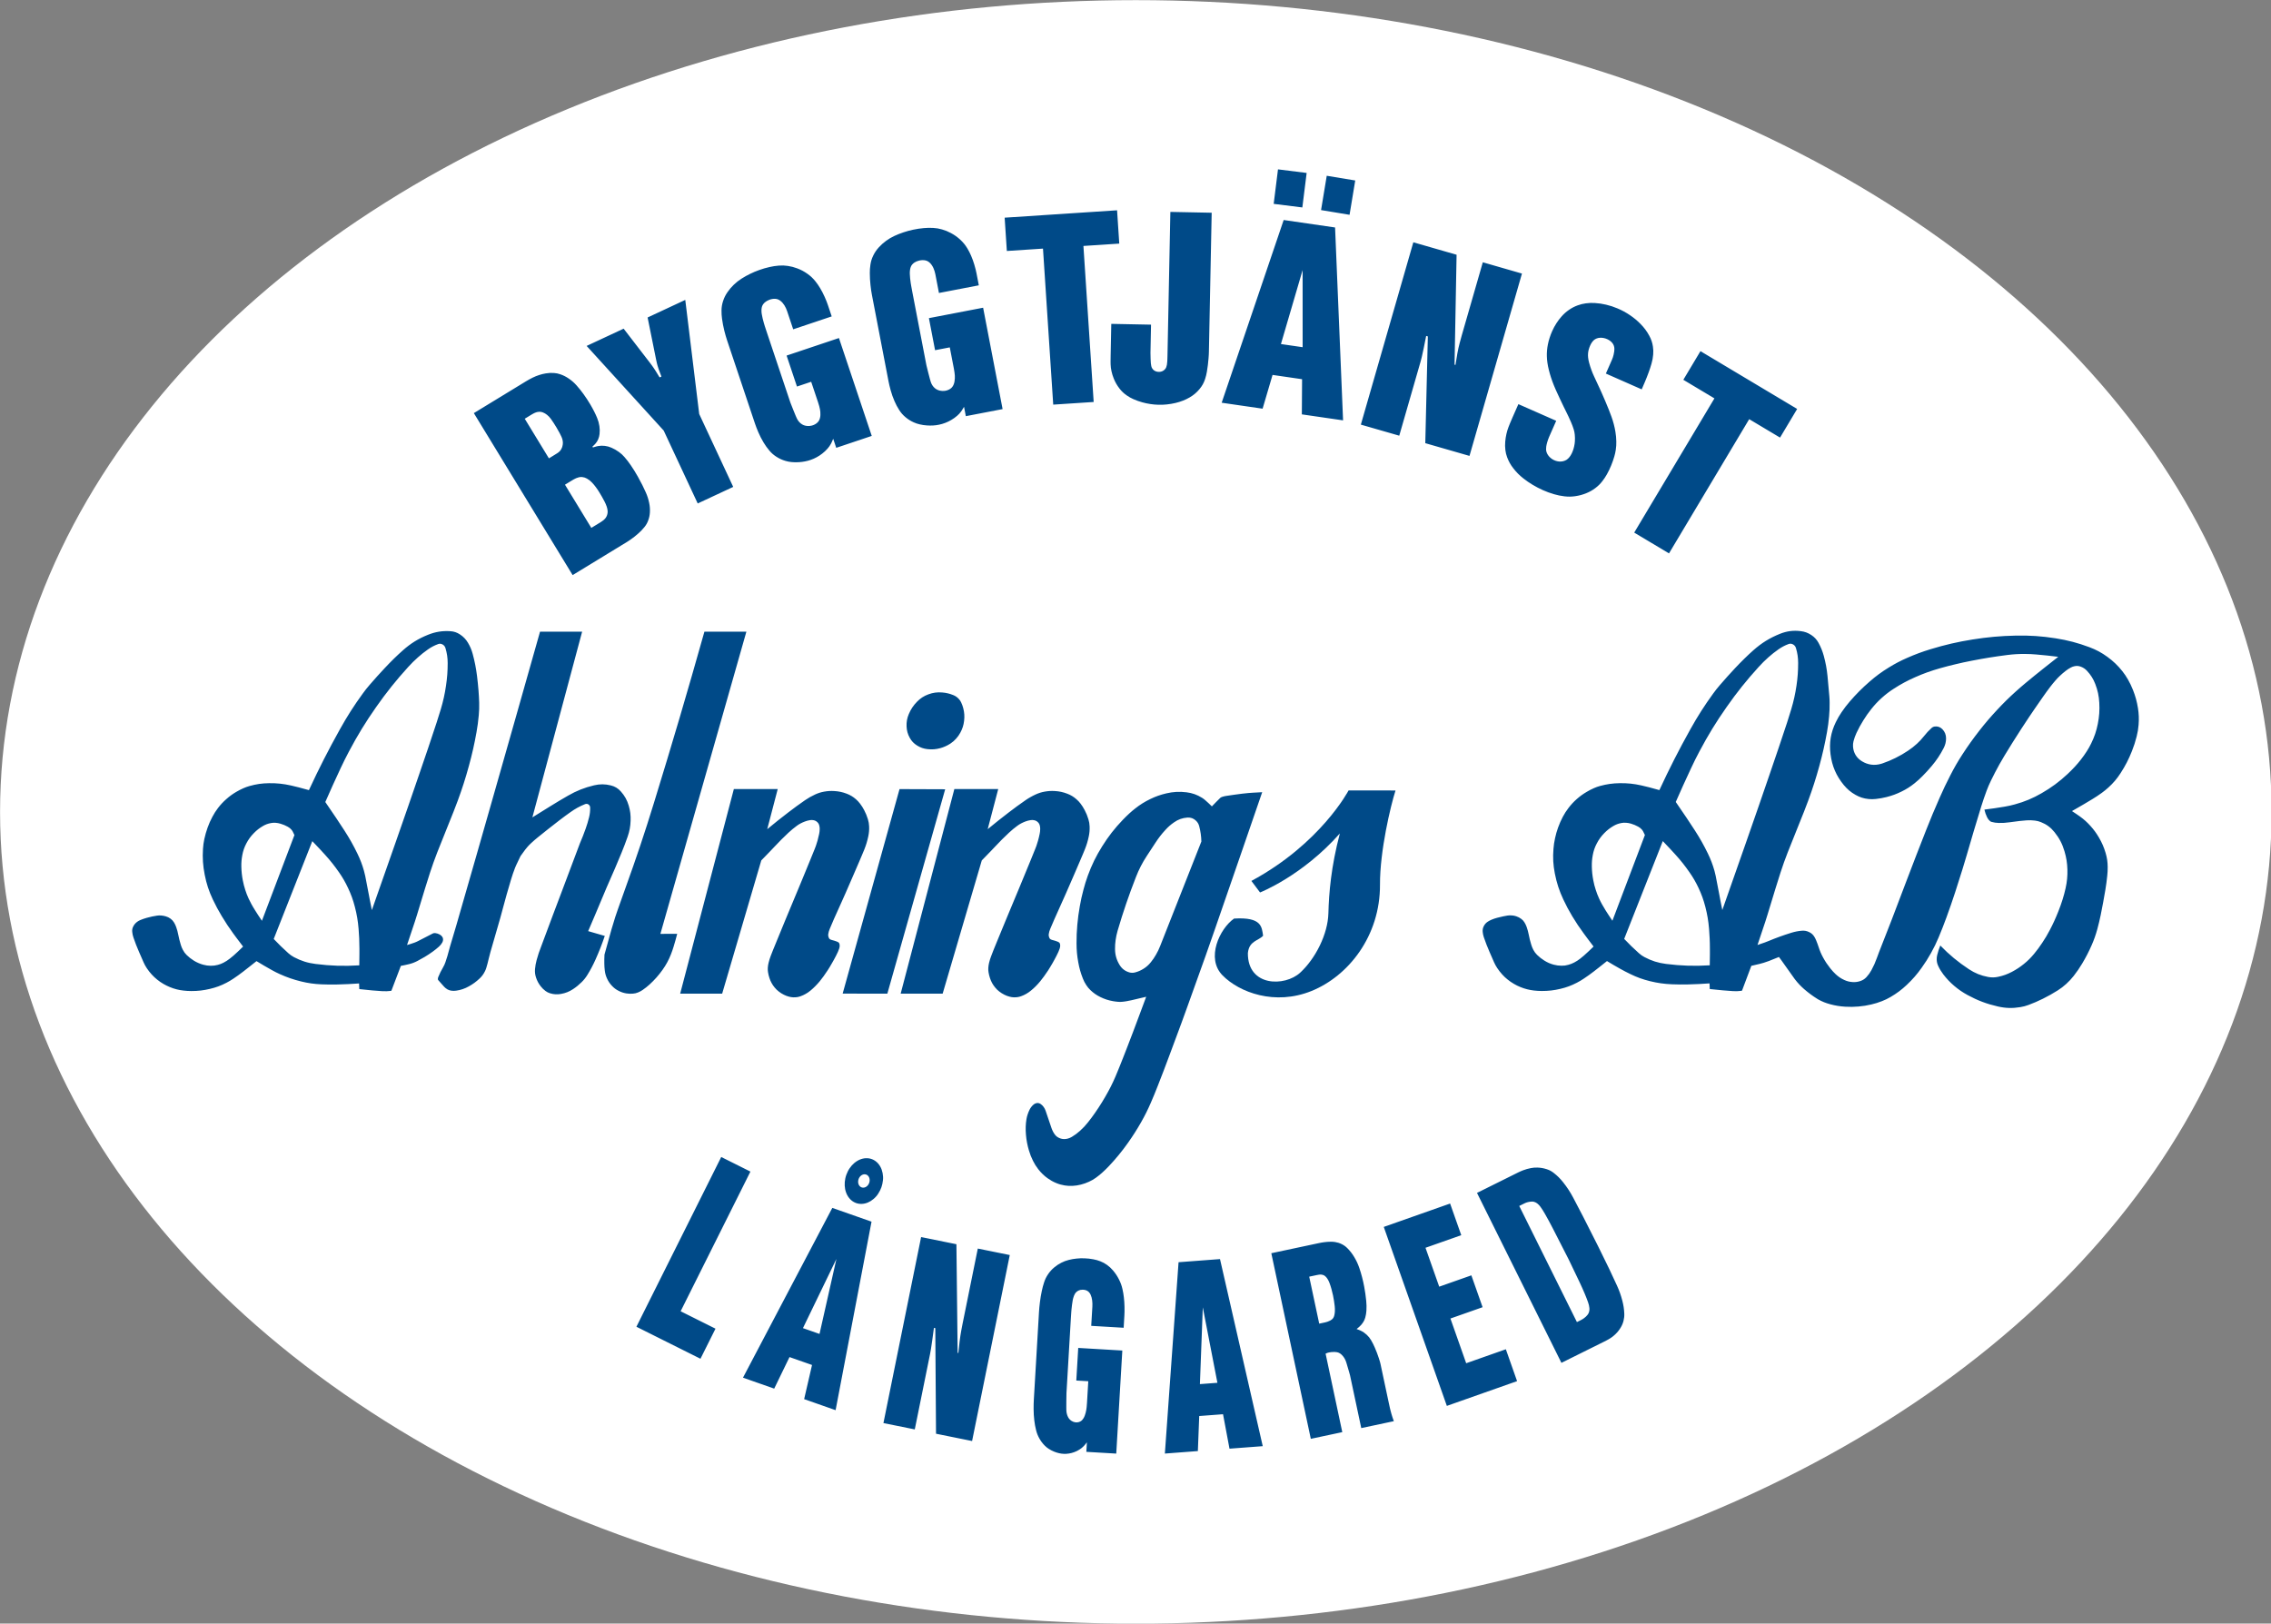
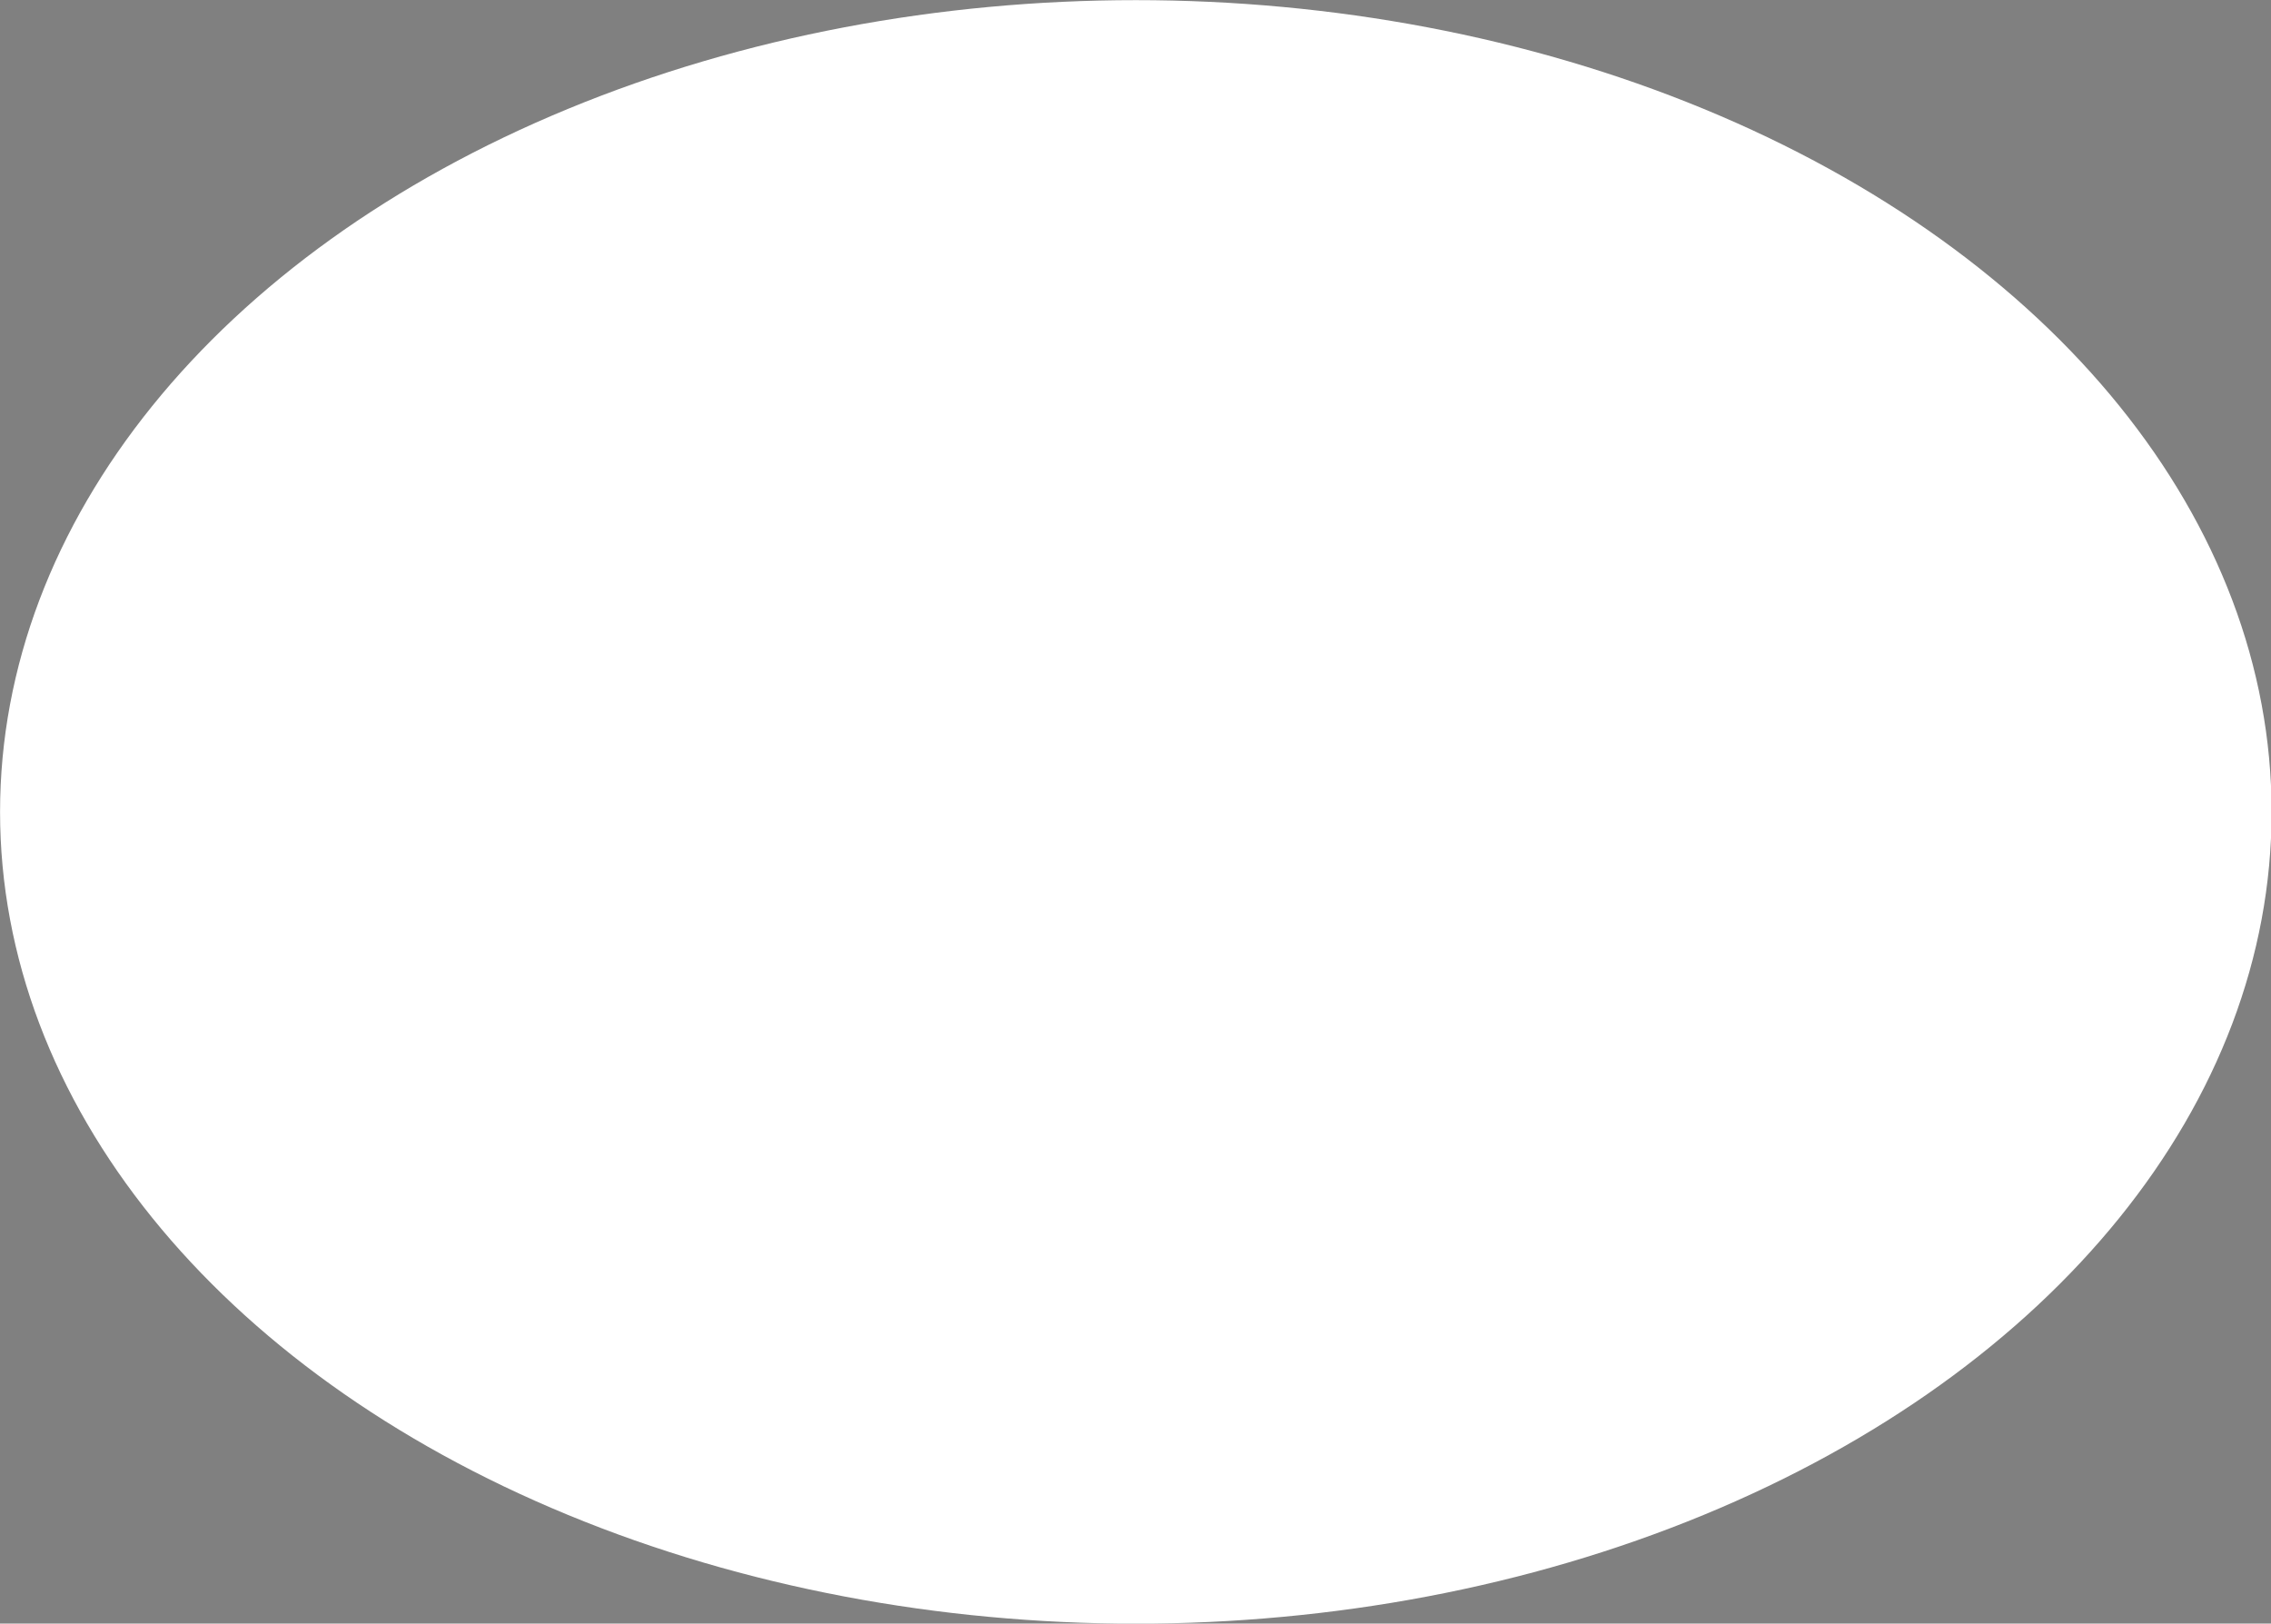
<svg xmlns="http://www.w3.org/2000/svg" width="100%" height="100%" viewBox="0 0 2000 1430" version="1.1" xml:space="preserve" style="fill-rule:evenodd;clip-rule:evenodd;stroke-linejoin:round;stroke-miterlimit:2;">
  <rect x="0" y="0" width="2000" height="1430" fill="#808080" stroke="none" />
  <g transform="matrix(1,0,0,1,-641.448,-294.022)">
    <g transform="matrix(1,0,0,1,111.859,-11.672)">
      <g transform="matrix(0.979,0,0,1.229,318.266,-371.886)">
        <ellipse cx="1237.6" cy="1133.19" rx="1021.69" ry="581.766" style="fill:white;" />
      </g>
      <g transform="matrix(1,0,0,1,507.349,454.868)">
        <g transform="matrix(1,0,0,1,911.511,175.164)">
-           <path d="M0,781.086L-28.147,775.382L-41.48,841.172C-41.946,843.528 -42.335,845.527 -42.771,847.892C-43.054,849.435 -43.27,850.738 -43.501,852.283C-43.775,854.044 -43.979,855.529 -44.179,857.291C-44.585,860.827 -44.91,863.813 -45.258,867.347L-45.91,867.216L-46.985,771.566L-78.076,765.262L-111.257,929.081L-83.658,934.672L-70.169,868.098C-69.877,866.651 -69.659,865.426 -69.424,863.969C-68.98,861.258 -68.647,858.962 -68.276,856.242L-66.781,845.234L-65.588,845.478L-64.944,938.467L-33.181,944.897L0,781.086ZM60.291,862.9L58.592,891.621L69.146,892.235L68.02,911.225C67.946,912.568 67.845,913.702 67.718,915.045C67.623,915.884 67.538,916.602 67.392,917.437C67.227,918.364 67.062,919.141 66.825,920.046C66.583,920.926 66.361,921.66 66.052,922.51C65.749,923.326 65.435,923.992 64.992,924.741C64.626,925.365 64.263,925.864 63.784,926.395C63.37,926.846 62.958,927.176 62.427,927.487C61.821,927.842 61.27,928.071 60.596,928.255C60.116,928.379 59.701,928.444 59.203,928.478C58.688,928.507 58.238,928.487 57.732,928.418C57.111,928.334 56.591,928.198 55.989,927.977C55.392,927.747 54.911,927.5 54.364,927.147C53.741,926.743 53.258,926.341 52.758,925.805C52.273,925.301 51.913,924.826 51.571,924.221C51.024,923.244 50.653,922.356 50.355,921.281C50.038,920.121 49.885,919.107 49.841,917.907C49.816,917.003 49.793,916.232 49.799,915.329C49.792,913.273 49.803,911.54 49.827,909.482L49.937,902.645L53.819,836.566C53.935,834.835 54.018,833.365 54.144,831.638C54.208,830.735 54.274,829.984 54.353,829.078C54.477,827.637 54.613,826.414 54.815,824.974C54.985,823.611 55.165,822.458 55.403,821.107C55.603,819.991 55.835,819.066 56.191,817.989C56.486,817.088 56.791,816.35 57.237,815.51C57.605,814.796 58.021,814.251 58.611,813.711C59.244,813.115 59.851,812.7 60.64,812.327C61.176,812.068 61.661,811.916 62.24,811.796C62.935,811.663 63.517,811.607 64.229,811.617C65.088,811.624 65.824,811.73 66.651,811.956C67.369,812.154 67.934,812.406 68.547,812.807C69.15,813.189 69.601,813.594 70.039,814.139C70.562,814.771 70.919,815.368 71.252,816.114C71.595,816.896 71.84,817.58 72.055,818.404C72.294,819.322 72.448,820.107 72.571,821.049C72.684,822.008 72.743,822.821 72.777,823.788C72.81,824.76 72.801,825.582 72.74,826.553L71.74,843.452L100.304,845.134L100.924,834.594C100.992,833.322 101.034,832.253 101.06,830.986C101.081,829.452 101.076,828.157 101.046,826.625C100.987,823.687 100.817,821.21 100.475,818.292C100.196,815.769 99.834,813.65 99.277,811.169C98.574,808.046 97.652,805.484 96.208,802.63C94.69,799.621 93.093,797.229 90.915,794.655C89.302,792.743 87.724,791.291 85.702,789.822C83.772,788.429 81.994,787.463 79.779,786.597C77.683,785.781 75.842,785.257 73.637,784.842C70.895,784.329 68.56,784.066 65.777,783.963C63.312,783.871 61.21,783.943 58.752,784.202C56.338,784.449 54.329,784.803 51.962,785.4C49.528,786.005 47.519,786.765 45.281,787.923C42.952,789.117 41.099,790.353 39.094,792.036C36.939,793.849 35.319,795.642 33.738,797.984C32.156,800.318 31.102,802.484 30.23,805.161C29.381,807.777 28.781,810.023 28.212,812.717C27.483,816.168 26.993,819.107 26.556,822.609C26.354,824.237 26.199,825.618 26.044,827.254C25.908,828.723 25.81,829.97 25.727,831.446L21.199,908.469C21.109,909.789 21.077,910.912 21.034,912.235C21,913.833 20.988,915.17 20.996,916.76C21.019,920.298 21.203,923.288 21.614,926.804C21.974,929.851 22.446,932.402 23.185,935.374C23.857,938.068 24.73,940.264 26.095,942.686C27.451,945.097 28.871,946.985 30.818,948.95C31.957,950.097 33.026,950.95 34.377,951.816C36.001,952.854 37.46,953.596 39.249,954.318C40.711,954.901 41.98,955.296 43.506,955.643C44.892,955.954 46.098,956.114 47.51,956.181C49.126,956.251 50.49,956.176 52.094,955.913C53.776,955.648 55.167,955.284 56.758,954.699C58.481,954.059 59.881,953.37 61.429,952.385C62.844,951.492 63.956,950.598 65.121,949.403C65.481,949.035 65.766,948.715 66.095,948.319C66.748,947.537 67.294,946.856 67.926,946.047L67.438,954.427L93.78,955.972L99.122,865.193L60.291,862.9ZM261.456,-172.017L236.218,-175.165L232.424,-144.775L257.659,-141.62L261.456,-172.017ZM304.24,-165.372L279.15,-169.525L274.146,-139.301L299.246,-135.15L304.24,-165.372ZM-273.501,40.303L-285.77,-60.185L-318.94,-44.708L-311.505,-7.85C-311.291,-6.774 -311.098,-5.873 -310.846,-4.804C-310.671,-4.035 -310.509,-3.4 -310.302,-2.643C-309.965,-1.452 -309.654,-0.454 -309.243,0.716C-308.41,3.056 -307.683,5.02 -306.771,7.331L-308.381,8.074C-309.539,6.152 -310.52,4.539 -311.71,2.638C-312.299,1.686 -312.814,0.896 -313.446,-0.031C-314.027,-0.881 -314.518,-1.592 -315.126,-2.421C-315.845,-3.408 -316.459,-4.229 -317.206,-5.195L-340.056,-34.856L-372.638,-19.655L-304.768,54.9L-274.814,119.104L-243.556,104.514L-273.501,40.303ZM-196.536,-11.149L-187.405,16.12L-174.885,11.925L-168.843,29.96C-168.458,31.111 -168.157,32.088 -167.835,33.264C-167.575,34.213 -167.375,35.016 -167.189,35.974C-167.001,36.848 -166.898,37.592 -166.826,38.481C-166.756,39.457 -166.739,40.29 -166.779,41.269C-166.817,42.184 -166.931,42.951 -167.146,43.839C-167.332,44.581 -167.562,45.198 -167.913,45.879C-168.243,46.504 -168.585,46.993 -169.064,47.502C-169.649,48.116 -170.2,48.574 -170.913,49.033C-171.435,49.374 -171.897,49.627 -172.468,49.878C-173.061,50.138 -173.563,50.315 -174.18,50.483C-174.934,50.687 -175.597,50.804 -176.384,50.861C-177.155,50.925 -177.815,50.915 -178.587,50.83C-179.445,50.744 -180.153,50.588 -180.974,50.318C-181.707,50.078 -182.307,49.801 -182.962,49.393C-183.953,48.779 -184.717,48.145 -185.487,47.276C-186.302,46.344 -186.888,45.463 -187.426,44.345C-187.83,43.505 -188.158,42.787 -188.52,41.927C-189.301,40.054 -189.948,38.47 -190.703,36.579L-193.218,30.212L-214.242,-32.54C-214.789,-34.156 -215.237,-35.529 -215.763,-37.162C-216.034,-38.043 -216.268,-38.791 -216.523,-39.682C-216.944,-41.093 -217.266,-42.295 -217.603,-43.725C-217.911,-45.05 -218.139,-46.179 -218.379,-47.52C-218.576,-48.666 -218.667,-49.651 -218.67,-50.814C-218.689,-51.77 -218.606,-52.577 -218.415,-53.515C-218.242,-54.38 -217.968,-55.088 -217.51,-55.845C-216.997,-56.693 -216.441,-57.343 -215.692,-57.997C-215.109,-58.488 -214.592,-58.86 -213.943,-59.24C-213.206,-59.664 -212.569,-59.976 -211.782,-60.273C-210.798,-60.647 -209.929,-60.875 -208.893,-61.036C-207.978,-61.175 -207.197,-61.203 -206.293,-61.124C-205.478,-61.057 -204.796,-60.888 -204.039,-60.581C-203.215,-60.239 -202.564,-59.851 -201.865,-59.292C-201.172,-58.741 -200.635,-58.217 -200.044,-57.545C-199.412,-56.82 -198.931,-56.161 -198.422,-55.337C-197.924,-54.514 -197.539,-53.789 -197.125,-52.918C-196.717,-52.033 -196.412,-51.261 -196.099,-50.337L-190.726,-34.281L-156.819,-45.648L-160.172,-55.66C-160.577,-56.866 -160.945,-57.875 -161.414,-59.06C-161.981,-60.483 -162.492,-61.671 -163.117,-63.064C-164.344,-65.799 -165.514,-68.048 -167.048,-70.621C-168.346,-72.797 -169.57,-74.557 -171.146,-76.534C-173.264,-79.186 -175.379,-81.176 -178.132,-83.144C-181.119,-85.258 -183.853,-86.713 -187.268,-87.995C-190.075,-89.046 -192.547,-89.688 -195.511,-90.13C-198.24,-90.538 -200.59,-90.616 -203.35,-90.398C-206.236,-90.168 -208.67,-89.798 -211.492,-89.16C-214.773,-88.423 -217.506,-87.626 -220.671,-86.497C-223.561,-85.462 -225.953,-84.458 -228.709,-83.109C-231.428,-81.788 -233.658,-80.544 -236.201,-78.925C-238.771,-77.299 -240.805,-75.699 -242.999,-73.587C-245.193,-71.47 -246.88,-69.495 -248.618,-66.979C-250.367,-64.437 -251.541,-62.067 -252.503,-59.129C-253.41,-56.313 -253.827,-53.815 -253.857,-50.856C-253.884,-48.273 -253.749,-46.093 -253.398,-43.539C-252.887,-39.832 -252.288,-36.724 -251.397,-33.084C-251.006,-31.495 -250.647,-30.156 -250.187,-28.581C-249.788,-27.153 -249.409,-25.957 -248.94,-24.553L-224.437,48.591C-224.018,49.863 -223.62,50.923 -223.142,52.176C-222.576,53.651 -222.072,54.886 -221.453,56.334C-220.036,59.629 -218.651,62.329 -216.81,65.406C-215.214,68.046 -213.7,70.167 -211.716,72.528C-209.843,74.747 -207.971,76.38 -205.533,77.951C-202.929,79.62 -200.521,80.718 -197.567,81.603C-195.722,82.151 -194.121,82.462 -192.219,82.645C-189.926,82.866 -187.973,82.898 -185.681,82.747C-183.735,82.62 -182.101,82.405 -180.19,82.033C-178.454,81.694 -177.015,81.308 -175.335,80.728C-173.418,80.058 -171.829,79.358 -170.041,78.386C-168.235,77.398 -166.772,76.447 -165.149,75.175C-163.365,73.791 -161.961,72.48 -160.469,70.786C-159.247,69.404 -158.351,68.124 -157.468,66.507C-157.199,66.013 -156.985,65.594 -156.757,65.079C-156.292,64.056 -155.915,63.18 -155.486,62.143L-152.821,70.098L-121.55,59.613L-150.441,-26.601L-196.536,-11.149ZM-368.521,140.615L-391.717,102.575L-387.282,99.871C-386.474,99.375 -385.778,98.96 -384.96,98.472C-384.604,98.255 -384.306,98.082 -383.944,97.871C-382.526,97.063 -381.246,96.526 -379.669,96.096C-378.615,95.797 -377.659,95.723 -376.568,95.842C-375.022,96.003 -373.749,96.411 -372.411,97.169C-370.634,98.166 -369.256,99.244 -367.874,100.732C-366.674,102.013 -365.728,103.147 -364.678,104.539C-363.476,106.147 -362.516,107.553 -361.473,109.263C-360.633,110.643 -359.939,111.817 -359.14,113.219C-358.327,114.658 -357.666,115.881 -356.905,117.338C-356.1,118.876 -355.52,120.226 -354.963,121.863C-354.557,123.033 -354.336,124.049 -354.193,125.276C-354.027,126.812 -354.19,128.154 -354.718,129.602C-355.262,131.052 -356.007,132.168 -357.143,133.219C-357.641,133.683 -358.095,134.052 -358.645,134.458C-359.344,134.977 -359.966,135.386 -360.705,135.847L-368.521,140.615ZM-405.859,79.378L-427.137,44.48L-421.251,40.884C-420.645,40.515 -420.124,40.215 -419.493,39.88C-419.021,39.635 -418.623,39.438 -418.13,39.222C-416.908,38.684 -415.796,38.418 -414.464,38.348C-413.326,38.293 -412.34,38.45 -411.266,38.867C-409.84,39.425 -408.699,40.082 -407.512,41.044C-406.147,42.151 -405.121,43.241 -404.092,44.667C-403.222,45.888 -402.503,46.932 -401.686,48.191C-400.782,49.577 -400.041,50.758 -399.202,52.177C-398.165,53.915 -397.327,55.4 -396.376,57.177C-395.754,58.339 -395.261,59.344 -394.725,60.543C-394.203,61.693 -393.903,62.718 -393.703,63.962C-393.522,65.11 -393.504,66.104 -393.669,67.254C-393.852,68.729 -394.253,69.956 -394.971,71.258C-395.623,72.431 -396.383,73.302 -397.45,74.109C-397.786,74.362 -398.074,74.565 -398.431,74.797C-399.436,75.445 -400.293,75.99 -401.33,76.606L-405.859,79.378ZM-471.971,39.524L-384.969,182.199L-337.113,153.004C-336.71,152.757 -336.364,152.543 -335.975,152.28C-335.304,151.841 -334.751,151.464 -334.095,151.012C-331.431,149.166 -329.279,147.459 -326.863,145.294C-324.925,143.559 -323.404,141.962 -321.768,139.949C-320.272,138.109 -319.26,136.342 -318.441,134.123C-317.539,131.718 -317.083,129.566 -316.931,127.004C-316.776,124.106 -316.951,121.637 -317.526,118.793C-318.212,115.39 -319.112,112.571 -320.516,109.392C-321.523,107.1 -322.424,105.187 -323.553,102.946C-324.897,100.287 -326.073,98.067 -327.539,95.469C-329.581,91.819 -331.45,88.809 -333.816,85.352C-335.611,82.726 -337.256,80.601 -339.334,78.198C-340.877,76.425 -342.357,75.074 -344.272,73.71C-346.423,72.167 -348.36,71.054 -350.785,69.994C-352.728,69.135 -354.481,68.655 -356.58,68.394C-358.664,68.13 -360.451,68.176 -362.507,68.534C-363.054,68.628 -363.523,68.732 -364.05,68.871C-365.136,69.166 -366.038,69.432 -367.099,69.77L-367.547,69.057C-366.953,68.527 -366.465,68.07 -365.907,67.516C-365.537,67.153 -365.236,66.836 -364.902,66.448C-363.851,65.259 -363.121,64.109 -362.504,62.652C-361.832,61.079 -361.452,59.667 -361.264,57.964C-360.989,55.52 -361.032,53.424 -361.391,50.99C-361.788,48.386 -362.379,46.227 -363.383,43.798C-364.224,41.776 -364.984,40.098 -365.978,38.147C-367.132,35.877 -368.16,33.992 -369.462,31.805C-371.429,28.499 -373.217,25.779 -375.466,22.66C-377.431,19.936 -379.22,17.714 -381.447,15.197C-383.572,12.807 -385.612,11 -388.254,9.18C-390.665,7.514 -392.894,6.373 -395.656,5.388C-397.634,4.677 -399.39,4.312 -401.498,4.185C-404.018,4.021 -406.168,4.13 -408.666,4.553C-410.732,4.901 -412.456,5.325 -414.446,5.972C-416.526,6.647 -418.24,7.341 -420.196,8.296C-421.224,8.805 -422.089,9.25 -423.092,9.804C-424.148,10.385 -425.036,10.898 -426.067,11.529L-471.971,39.524ZM-289.857,830.605L-228.395,707.58L-254.104,694.73L-328.8,844.247L-272.395,872.438L-259.161,845.943L-289.857,830.605ZM-167.544,850.57L-182.136,845.46L-152.671,784.538L-167.544,850.57ZM-174.138,877.92L-181.087,907.997L-153.379,917.724L-121.741,751.694L-156.288,739.568L-234.943,889.094L-207.454,898.744L-193.974,870.958L-174.138,877.92ZM-71.208,-44.125L-65.783,-15.882L-52.822,-18.377L-49.227,0.306C-49.004,1.495 -48.84,2.502 -48.671,3.708C-48.538,4.683 -48.459,5.507 -48.378,6.488C-48.321,7.378 -48.314,8.13 -48.372,9.021C-48.422,9.996 -48.515,10.824 -48.691,11.789C-48.849,12.683 -49.061,13.427 -49.396,14.277C-49.681,14.996 -49.993,15.575 -50.433,16.208C-50.84,16.782 -51.244,17.222 -51.799,17.668C-52.451,18.196 -53.058,18.574 -53.826,18.935C-54.387,19.201 -54.874,19.391 -55.481,19.565C-56.092,19.738 -56.619,19.851 -57.25,19.933C-58.037,20.036 -58.703,20.054 -59.487,20.016C-60.261,19.974 -60.919,19.874 -61.674,19.695C-62.497,19.492 -63.187,19.245 -63.963,18.867C-64.657,18.528 -65.219,18.176 -65.815,17.685C-66.708,16.951 -67.386,16.214 -68.028,15.251C-68.715,14.22 -69.179,13.274 -69.558,12.091C-69.851,11.205 -70.068,10.456 -70.313,9.557C-70.857,7.59 -71.288,5.93 -71.773,3.954L-73.422,-2.691L-85.913,-67.677C-86.233,-69.339 -86.482,-70.744 -86.781,-72.406C-86.952,-73.345 -87.084,-74.128 -87.229,-75.067C-87.45,-76.526 -87.609,-77.755 -87.756,-79.223C-87.88,-80.574 -87.967,-81.721 -88.017,-83.084C-88.067,-84.24 -88.017,-85.223 -87.874,-86.376C-87.751,-87.327 -87.569,-88.121 -87.259,-89.033C-86.977,-89.864 -86.599,-90.53 -86.048,-91.21C-85.427,-91.986 -84.784,-92.554 -83.954,-93.102C-83.326,-93.517 -82.763,-93.814 -82.065,-94.103C-81.282,-94.425 -80.611,-94.646 -79.779,-94.838C-78.757,-95.08 -77.864,-95.191 -76.816,-95.206C-75.899,-95.233 -75.116,-95.15 -74.22,-94.956C-73.428,-94.78 -72.779,-94.528 -72.067,-94.112C-71.303,-93.664 -70.707,-93.194 -70.088,-92.55C-69.476,-91.912 -69.003,-91.321 -68.524,-90.582C-67.988,-89.776 -67.592,-89.056 -67.206,-88.169C-66.814,-87.285 -66.523,-86.518 -66.242,-85.595C-65.951,-84.664 -65.746,-83.862 -65.554,-82.905L-62.369,-66.282L-27.261,-73.032L-29.253,-83.403C-29.485,-84.644 -29.721,-85.695 -30.026,-86.928C-30.398,-88.414 -30.734,-89.666 -31.179,-91.136C-32.031,-94.006 -32.895,-96.386 -34.068,-99.141C-35.069,-101.47 -36.049,-103.374 -37.347,-105.548C-39.098,-108.461 -40.923,-110.71 -43.39,-113.034C-46.058,-115.521 -48.59,-117.334 -51.8,-119.06C-54.447,-120.476 -56.801,-121.435 -59.682,-122.268C-62.335,-123.04 -64.655,-123.429 -67.422,-123.583C-70.32,-123.733 -72.767,-123.691 -75.658,-123.435C-79.007,-123.137 -81.814,-122.716 -85.11,-122.017C-88.11,-121.372 -90.62,-120.695 -93.53,-119.726C-96.392,-118.778 -98.755,-117.847 -101.504,-116.584C-104.269,-115.311 -106.491,-113.998 -108.949,-112.197C-111.413,-110.388 -113.341,-108.651 -115.402,-106.387C-117.48,-104.1 -118.953,-101.907 -120.294,-99.118C-121.569,-96.454 -122.315,-94.032 -122.737,-91.106C-123.114,-88.56 -123.267,-86.383 -123.252,-83.808C-123.233,-80.058 -123.054,-76.898 -122.653,-73.172C-122.483,-71.537 -122.308,-70.16 -122.07,-68.541C-121.85,-67.075 -121.644,-65.839 -121.36,-64.384L-106.803,11.37C-106.558,12.691 -106.318,13.799 -106,15.111C-105.639,16.639 -105.304,17.927 -104.885,19.443C-103.917,22.892 -102.914,25.75 -101.491,29.045C-100.262,31.875 -99.04,34.185 -97.381,36.787C-95.818,39.232 -94.193,41.107 -91.971,42.987C-89.622,44.993 -87.388,46.399 -84.57,47.664C-82.819,48.453 -81.277,48.976 -79.407,49.409C-77.163,49.933 -75.237,50.224 -72.942,50.382C-70.997,50.513 -69.348,50.522 -67.407,50.408C-65.64,50.304 -64.153,50.11 -62.426,49.757C-60.427,49.35 -58.765,48.87 -56.862,48.142C-54.942,47.403 -53.358,46.651 -51.584,45.613C-49.633,44.472 -48.066,43.356 -46.359,41.881C-44.963,40.674 -43.903,39.525 -42.814,38.04C-42.488,37.585 -42.223,37.196 -41.922,36.719C-41.323,35.765 -40.837,34.954 -40.274,33.978L-38.69,42.219L-6.308,35.989L-23.465,-53.307L-71.208,-44.125ZM64.868,-107.704L96.431,-109.779L94.505,-139.113L-4.501,-132.61L-2.57,-103.279L29.256,-105.366L38.274,32.056L73.897,29.716L64.868,-107.704ZM177.824,-136.964L141.428,-137.696L138.905,-11.685C138.879,-10.643 138.858,-9.765 138.822,-8.725C138.794,-7.781 138.764,-6.986 138.719,-6.036C138.667,-4.985 138.578,-4.102 138.39,-3.067C138.251,-2.308 138.083,-1.676 137.814,-0.955C137.573,-0.287 137.261,0.236 136.792,0.775C136.248,1.384 135.725,1.835 135.028,2.253C134.427,2.61 133.877,2.835 133.198,2.994C132.434,3.174 131.762,3.238 130.983,3.201C130.245,3.168 129.625,3.058 128.913,2.826C128.253,2.608 127.715,2.341 127.149,1.94C126.479,1.472 125.984,0.971 125.54,0.284C125.08,-0.411 124.803,-1.072 124.634,-1.891C124.441,-2.762 124.333,-3.509 124.246,-4.398C124.122,-5.776 124.057,-6.951 124.028,-8.339L123.913,-13.472L124.403,-38.384L89.399,-39.082L88.84,-11.165C88.801,-9.333 88.784,-7.784 88.775,-5.951C88.78,-5.068 88.788,-4.325 88.813,-3.444C88.886,-1.274 89.119,0.554 89.596,2.674C90.114,5.017 90.721,6.962 91.62,9.184C92.949,12.435 94.436,15.029 96.578,17.813C98.476,20.282 100.416,22.118 102.975,23.904C104.891,25.241 106.626,26.211 108.75,27.166C111.46,28.372 113.806,29.217 116.657,30.008C119.138,30.697 121.264,31.15 123.81,31.534C126.299,31.912 128.42,32.103 130.933,32.167C133.549,32.239 135.767,32.15 138.367,31.875C141.092,31.586 143.364,31.194 146.029,30.568C148.41,30.003 150.41,29.376 152.689,28.474C154.805,27.635 156.56,26.791 158.525,25.634C161.953,23.621 164.558,21.409 167.109,18.363C169.418,15.594 170.926,12.877 172.036,9.455C172.755,7.234 173.222,5.299 173.613,2.997C174.29,-1.087 174.72,-4.562 175.052,-8.681C175.144,-9.854 175.215,-10.842 175.28,-12.014C175.331,-13 175.356,-13.829 175.38,-14.813L177.824,-136.964ZM451.071,-83.386L416.592,-93.318L398.022,-28.821C397.362,-26.486 396.811,-24.509 396.204,-22.167C395.801,-20.666 395.498,-19.401 395.157,-17.888C394.773,-16.153 394.481,-14.678 394.16,-12.927C393.545,-9.419 393.048,-6.446 392.512,-2.93L391.7,-3.164L393.501,-99.961L355.403,-110.927L309.186,49.665L343.01,59.405L361.799,-5.861C362.206,-7.273 362.512,-8.468 362.851,-9.899C363.467,-12.587 363.973,-14.863 364.526,-17.562L366.715,-28.457L368.176,-28.042L365.935,66.003L404.866,77.212L451.071,-83.386ZM556.527,18.609C557.169,17.11 557.714,15.843 558.353,14.343C558.675,13.597 558.948,12.967 559.27,12.215C560.577,9.126 561.621,6.494 562.761,3.338C563.694,0.765 564.407,-1.432 565.163,-4.067C565.964,-6.83 566.405,-9.234 566.643,-12.098C566.844,-14.56 566.776,-16.662 566.411,-19.101C565.875,-22.641 564.888,-25.56 563.164,-28.702C560.978,-32.688 558.661,-35.793 555.477,-39.024C552.472,-42.067 549.669,-44.391 546.125,-46.782C542.487,-49.233 539.216,-51.008 535.167,-52.712C531.772,-54.149 528.795,-55.122 525.212,-55.972C521.74,-56.801 518.771,-57.238 515.225,-57.453C512.417,-57.621 510.027,-57.533 507.236,-57.146C504.661,-56.793 502.527,-56.256 500.096,-55.365C497.294,-54.331 495.03,-53.159 492.558,-51.462C490.012,-49.71 488.047,-47.969 485.995,-45.655C484.24,-43.685 482.886,-41.903 481.465,-39.685C479.973,-37.366 478.861,-35.316 477.735,-32.804C476.799,-30.729 476.112,-28.929 475.419,-26.762C474.755,-24.71 474.294,-22.956 473.881,-20.842C473.522,-19.016 473.306,-17.45 473.139,-15.594C472.992,-13.823 472.944,-12.326 473,-10.549C473.045,-8.548 473.193,-6.865 473.479,-4.882C473.816,-2.587 474.193,-0.661 474.771,1.589C475.358,3.947 475.922,5.92 476.682,8.233C477.472,10.632 478.193,12.635 479.146,14.976C479.744,16.462 480.279,17.706 480.923,19.167C482.185,21.969 483.275,24.331 484.583,27.11C485.684,29.434 486.625,31.389 487.727,33.707C488.33,34.964 488.87,36.024 489.489,37.273C491.292,40.849 492.729,43.909 494.316,47.58C495.222,49.679 495.901,51.491 496.597,53.669C497.112,55.281 497.408,56.693 497.571,58.383C497.781,60.467 497.816,62.241 497.686,64.338C497.575,65.89 497.397,67.193 497.06,68.711C496.73,70.251 496.347,71.53 495.792,72.998C495.26,74.425 494.687,75.576 493.886,76.861C493.238,77.901 492.579,78.712 491.699,79.565C490.862,80.372 490.026,80.92 488.952,81.362C487.767,81.857 486.682,82.1 485.397,82.168C484.28,82.232 483.33,82.156 482.24,81.92C481.078,81.672 480.107,81.339 479.046,80.81C478.022,80.301 477.203,79.77 476.33,79.036C475.483,78.332 474.839,77.644 474.202,76.755C473.579,75.895 473.148,75.09 472.795,74.092C472.471,73.199 472.329,72.404 472.305,71.464C472.28,70.587 472.323,69.846 472.455,68.978C472.659,67.702 472.889,66.631 473.245,65.391C473.508,64.455 473.758,63.668 474.084,62.754C474.393,61.894 474.678,61.176 475.04,60.342L481.233,46.303L447.923,31.617L442.827,43.168C442.023,44.989 441.368,46.528 440.6,48.358C440.105,49.55 439.703,50.557 439.239,51.763C438.438,53.862 437.89,55.69 437.391,57.887C436.867,60.241 436.55,62.266 436.339,64.675C436.114,67.275 436.159,69.489 436.467,72.073C436.751,74.353 437.213,76.25 438.009,78.396C439.361,82.008 440.96,84.889 443.316,87.94C446.087,91.553 448.827,94.312 452.424,97.121C455.106,99.222 457.486,100.859 460.411,102.617C463.457,104.446 466.125,105.839 469.364,107.301C472.777,108.833 475.751,109.924 479.344,110.963C482.491,111.872 485.211,112.429 488.458,112.82C491.801,113.216 494.661,113.184 497.994,112.703C501.551,112.188 504.514,111.38 507.852,110.012C510.794,108.806 513.163,107.468 515.698,105.556C518.141,103.72 519.993,101.893 521.859,99.48C523.437,97.461 524.628,95.651 525.877,93.427C527.383,90.731 528.521,88.378 529.68,85.524C530.777,82.832 531.593,80.511 532.406,77.721C533.011,75.672 533.389,73.904 533.707,71.788C534.085,69.234 534.227,67.048 534.16,64.464C534.103,61.441 533.868,58.893 533.37,55.916C532.977,53.558 532.554,51.581 531.946,49.269C531.337,46.955 530.74,45.016 529.931,42.762C529.107,40.501 528.394,38.609 527.506,36.377C526.411,33.616 525.452,31.298 524.283,28.565C523.227,26.101 522.325,24.026 521.238,21.574C520.668,20.27 520.171,19.181 519.564,17.888L514.47,6.925C513.599,5.05 512.926,3.441 512.225,1.496C511.44,-0.67 510.841,-2.528 510.242,-4.755C509.784,-6.353 509.524,-7.732 509.343,-9.381C509.194,-10.704 509.179,-11.841 509.285,-13.171C509.385,-14.285 509.544,-15.221 509.832,-16.306C510.184,-17.609 510.567,-18.694 511.11,-19.925C511.554,-20.938 512.009,-21.762 512.623,-22.679C513.123,-23.413 513.604,-23.982 514.242,-24.593C514.981,-25.279 515.695,-25.751 516.631,-26.129C517.673,-26.554 518.622,-26.774 519.75,-26.841C520.914,-26.909 521.917,-26.835 523.069,-26.605C524.289,-26.357 525.29,-26.022 526.415,-25.483C527.315,-25.058 528.021,-24.621 528.808,-24.018C529.528,-23.472 530.081,-22.935 530.649,-22.235C531.265,-21.489 531.667,-20.759 531.99,-19.85C532.322,-18.905 532.464,-18.063 532.471,-17.063C532.478,-16.277 532.431,-15.61 532.332,-14.83C532.192,-13.789 532.035,-12.917 531.784,-11.9C531.585,-11.051 531.39,-10.333 531.108,-9.505C530.859,-8.739 530.607,-8.1 530.275,-7.365L524.967,4.69L556.527,18.609ZM378.203,808.949L366.122,774.693L397.618,763.595L387.79,735.725L329.373,756.314L384.924,913.955L446.776,892.149L436.886,864.074L401.956,876.388L388.083,837.007L416.405,827.027L406.513,798.967L378.203,808.949ZM499.471,840.132L448.678,737.863L453.402,735.519C453.863,735.286 454.254,735.114 454.741,734.944C455.248,734.757 455.686,734.626 456.217,734.497C457.467,734.192 458.534,734.041 459.818,733.995C460.573,733.966 461.209,734.053 461.936,734.287C462.965,734.616 463.788,735.064 464.651,735.738C465.73,736.601 466.551,737.462 467.351,738.589C468.805,740.627 469.944,742.407 471.185,744.582C473.872,749.291 476.045,753.319 478.52,758.146L491.763,784.072C492.192,784.929 492.557,785.648 492.965,786.516C496.13,793.083 498.774,798.637 501.917,805.218C503.545,808.673 504.872,811.622 506.357,815.136C507.486,817.814 508.367,820.103 509.342,822.837C509.945,824.533 510.28,826.026 510.472,827.821C510.584,828.969 510.502,829.959 510.193,831.072C509.917,832.093 509.509,832.904 508.85,833.734C507.904,834.921 506.96,835.815 505.735,836.703C505.248,837.058 504.823,837.343 504.302,837.653C503.76,837.982 503.282,838.237 502.72,838.52L499.471,840.132ZM411.477,726.355L485.827,876.047L523.157,857.498C524.01,857.07 524.732,856.703 525.581,856.258C526.248,855.905 526.801,855.594 527.464,855.228C529.75,853.931 531.546,852.581 533.436,850.747C535.308,848.918 536.702,847.172 538.05,844.921C539.218,842.986 539.969,841.187 540.527,838.985C541.079,836.778 541.283,834.846 541.181,832.565C540.992,828.551 540.483,825.171 539.468,821.284C538.219,816.48 536.813,812.512 534.755,807.984C532.42,802.81 530.39,798.466 527.934,793.347C524.522,786.224 521.583,780.229 518.043,773.157C513.535,764.142 509.694,756.543 505.091,747.568C502.006,741.569 499.375,736.52 496.206,730.557C493.547,725.556 490.922,721.53 487.408,717.084C484.818,713.784 482.282,711.266 478.967,708.689C477.071,707.21 475.241,706.243 472.964,705.502C470.149,704.584 467.671,704.146 464.72,704.05C462.695,703.981 460.969,704.115 458.975,704.496C456.449,704.979 454.35,705.572 451.94,706.489C451.194,706.773 450.585,707.03 449.861,707.35C449.129,707.664 448.526,707.945 447.826,708.295L411.477,726.355ZM272.519,841.512L263.713,800.134L270.399,798.716C270.947,798.594 271.426,798.511 271.983,798.423C272.335,798.359 272.64,798.328 272.998,798.295C273.973,798.22 274.798,798.304 275.745,798.582C276.536,798.815 277.165,799.162 277.786,799.706C278.595,800.42 279.201,801.124 279.782,802.039C280.547,803.254 281.091,804.352 281.581,805.702C282.26,807.531 282.766,809.102 283.292,810.974C283.85,812.953 284.265,814.648 284.686,816.658C285.018,818.295 285.267,819.69 285.53,821.34C285.789,822.988 285.979,824.381 286.159,826.037C286.33,827.606 286.375,828.936 286.321,830.515C286.263,831.798 286.122,832.884 285.839,834.132C285.668,834.929 285.417,835.574 285.001,836.284C284.652,836.892 284.257,837.351 283.708,837.798C283.215,838.21 282.753,838.513 282.18,838.811C281.373,839.223 280.665,839.522 279.809,839.811C279.355,839.956 278.969,840.077 278.511,840.197C278.084,840.316 277.714,840.411 277.284,840.503L272.519,841.512ZM278.14,867.953C278.51,867.772 278.839,867.627 279.22,867.462C279.405,867.376 279.564,867.315 279.765,867.241C280.219,867.083 280.615,866.972 281.104,866.882C281.862,866.728 282.519,866.625 283.29,866.548C284.267,866.441 285.095,866.409 286.075,866.438C286.833,866.456 287.47,866.526 288.211,866.679C288.971,866.823 289.6,867.053 290.267,867.421C291.036,867.834 291.633,868.274 292.258,868.875C293.199,869.778 293.906,870.644 294.596,871.75C295.322,872.939 295.819,874.014 296.252,875.344C296.431,875.93 296.598,876.429 296.772,877.025C297.458,879.344 298.039,881.306 298.709,883.635C299.013,884.691 299.27,885.589 299.557,886.654C299.639,886.941 299.697,887.187 299.756,887.481L309.553,933.513L338.241,927.413C337.937,926.557 337.688,925.836 337.383,924.985C337.238,924.555 337.11,924.193 336.968,923.766C336.637,922.754 336.375,921.897 336.086,920.879C335.767,919.792 335.517,918.869 335.25,917.773C335.054,917.007 334.898,916.359 334.728,915.585C334.387,914.092 334.121,912.828 333.795,911.332L326.469,876.904C326.352,876.318 326.223,875.83 326.054,875.26C325.721,874.078 325.411,873.097 325.025,871.93C323.958,868.665 322.925,865.948 321.568,862.78C320.536,860.39 319.548,858.423 318.251,856.171C317.158,854.274 315.983,852.811 314.375,851.32C312.721,849.79 311.139,848.709 309.111,847.725C308.698,847.523 308.339,847.364 307.91,847.191C307.042,846.854 306.316,846.577 305.444,846.262C306.032,845.79 306.528,845.383 307.106,844.883C307.54,844.504 307.915,844.171 308.344,843.77C309.55,842.623 310.447,841.52 311.339,840.107C312.125,838.823 312.653,837.64 313.059,836.187C313.646,834.064 313.953,832.218 314.09,830.019C314.263,827.03 314.221,824.492 313.927,821.509C313.714,819.297 313.483,817.43 313.17,815.225C312.858,813.01 312.552,811.148 312.14,808.957C311.576,805.94 311.014,803.409 310.233,800.443C309.5,797.632 308.789,795.276 307.856,792.522C306.623,788.923 305.26,785.99 303.288,782.73C301.521,779.797 299.729,777.494 297.322,775.057C295.84,773.575 294.399,772.513 292.532,771.565C290.586,770.587 288.815,770.005 286.67,769.653C285.263,769.425 284.054,769.338 282.629,769.358C280.524,769.387 278.75,769.52 276.665,769.796C275.914,769.901 275.277,769.997 274.52,770.131C273.815,770.254 273.22,770.362 272.52,770.511L230.339,779.487L265.121,942.966L292.838,937.07L278.14,867.953ZM651.195,44.859L678.36,61.088L693.428,35.858L608.267,-15.048L593.188,10.182L620.571,26.549L549.931,144.766L580.565,163.079L651.195,44.859ZM257.921,-18.533L238.81,-21.308L257.905,-86.476L257.921,-18.533ZM257.428,9.663L257.219,40.635L293.531,45.911L286.487,-123.983L241.22,-130.56L186.617,30.384L222.662,35.617L231.424,5.888L257.428,9.663ZM182.864,893.609L167.454,894.771L170.001,827.152L182.864,893.609ZM187.816,921.296L193.508,951.636L222.792,949.426L185.147,784.652L148.644,787.41L136.595,955.947L165.652,953.742L166.849,922.88L187.816,921.296ZM-123.789,717.482C-123.885,717.765 -123.99,717.995 -124.117,718.254C-124.276,718.559 -124.413,718.818 -124.599,719.107C-124.773,719.359 -124.93,719.572 -125.129,719.8C-125.339,720.039 -125.537,720.235 -125.789,720.442C-126.024,720.643 -126.243,720.799 -126.514,720.971C-126.758,721.122 -126.976,721.239 -127.246,721.356C-127.526,721.467 -127.764,721.547 -128.059,721.613C-128.338,721.683 -128.574,721.711 -128.863,721.725C-129.151,721.742 -129.392,721.728 -129.679,721.684C-129.955,721.64 -130.185,721.588 -130.444,721.495C-130.714,721.404 -130.926,721.303 -131.169,721.16C-131.422,721.015 -131.618,720.87 -131.834,720.684C-132.048,720.495 -132.211,720.313 -132.384,720.097C-132.567,719.861 -132.714,719.646 -132.864,719.378C-133,719.114 -133.099,718.899 -133.201,718.612C-133.305,718.317 -133.366,718.062 -133.432,717.753C-133.482,717.454 -133.507,717.191 -133.536,716.892C-133.549,716.568 -133.538,716.295 -133.509,715.971C-133.496,715.651 -133.453,715.391 -133.382,715.078C-133.312,714.769 -133.248,714.506 -133.135,714.207C-133.028,713.901 -132.923,713.647 -132.785,713.355C-132.642,713.074 -132.5,712.846 -132.32,712.585C-132.141,712.315 -131.989,712.099 -131.774,711.862C-131.564,711.635 -131.377,711.446 -131.147,711.249C-130.905,711.043 -130.692,710.884 -130.421,710.72C-130.176,710.567 -129.954,710.451 -129.684,710.335C-129.403,710.219 -129.16,710.139 -128.876,710.074C-128.597,710.005 -128.35,709.978 -128.066,709.963C-127.773,709.944 -127.532,709.964 -127.251,710.002C-126.968,710.037 -126.745,710.092 -126.475,710.189C-126.215,710.281 -125.998,710.378 -125.75,710.524C-125.512,710.676 -125.306,710.815 -125.102,711.01C-124.876,711.196 -124.713,711.368 -124.535,711.592C-124.352,711.832 -124.211,712.046 -124.076,712.308C-123.925,712.566 -123.831,712.793 -123.738,713.068C-123.63,713.366 -123.563,713.621 -123.498,713.935C-123.432,714.251 -123.402,714.525 -123.389,714.844C-123.371,715.153 -123.377,715.41 -123.405,715.713C-123.45,716.06 -123.494,716.342 -123.56,716.683C-123.619,716.97 -123.704,717.206 -123.789,717.482M-113.022,721.349C-112.672,720.352 -112.426,719.499 -112.212,718.47C-111.953,717.287 -111.803,716.282 -111.669,715.076C-111.559,714.022 -111.542,713.113 -111.589,712.054C-111.651,710.937 -111.769,709.993 -111.983,708.899C-112.188,707.85 -112.423,706.972 -112.775,705.955C-113.098,705.027 -113.425,704.269 -113.892,703.413C-114.373,702.546 -114.833,701.84 -115.441,701.068C-116.016,700.335 -116.557,699.769 -117.243,699.154C-117.941,698.541 -118.579,698.083 -119.379,697.607C-120.143,697.153 -120.837,696.83 -121.684,696.534C-122.53,696.234 -123.274,696.053 -124.162,695.927C-125.08,695.797 -125.859,695.759 -126.788,695.799C-127.711,695.85 -128.493,695.953 -129.394,696.162C-130.348,696.388 -131.145,696.651 -132.06,697.031C-132.976,697.415 -133.713,697.806 -134.553,698.327C-135.457,698.889 -136.183,699.426 -136.996,700.115C-137.803,700.809 -138.442,701.44 -139.158,702.236C-139.897,703.069 -140.464,703.822 -141.089,704.745C-141.719,705.672 -142.201,706.491 -142.686,707.492C-143.203,708.516 -143.582,709.405 -143.953,710.481C-144.331,711.558 -144.605,712.488 -144.831,713.596C-145.072,714.697 -145.211,715.637 -145.307,716.753C-145.401,717.866 -145.409,718.817 -145.358,719.935C-145.3,720.992 -145.202,721.89 -145.002,722.927C-144.803,723.977 -144.567,724.844 -144.21,725.84C-143.881,726.777 -143.549,727.545 -143.078,728.415C-142.597,729.292 -142.143,729.988 -141.523,730.769C-140.965,731.494 -140.419,732.063 -139.736,732.671C-139.029,733.29 -138.401,733.748 -137.601,734.222C-136.832,734.673 -136.138,734.995 -135.292,735.3C-134.445,735.595 -133.701,735.776 -132.819,735.902C-131.9,736.037 -131.116,736.072 -130.187,736.025C-129.27,735.989 -128.487,735.878 -127.586,735.666C-126.623,735.441 -125.825,735.18 -124.915,734.8C-124.015,734.413 -123.283,734.033 -122.443,733.515C-121.539,732.944 -120.803,732.407 -119.985,731.713C-119.134,730.995 -118.447,730.331 -117.715,729.498C-117.004,728.704 -116.457,727.976 -115.886,727.086C-115.232,726.07 -114.724,725.183 -114.19,724.109C-113.715,723.161 -113.365,722.343 -113.022,721.349" style="fill:rgb(0,74,136);fill-rule:nonzero;" />
-         </g>
+           </g>
        <g transform="matrix(1,0,0,1,820.626,810.784)">
-           <path d="M0,-320.231C0.152,-316.535 0.985,-313.421 2.763,-310.172C4.364,-307.228 6.407,-305.099 9.258,-303.319C12.188,-301.482 14.993,-300.511 18.444,-300.124C22.445,-299.687 25.912,-299.949 29.803,-301.02C31.327,-301.464 32.609,-301.908 34.086,-302.57C35.546,-303.222 36.794,-303.871 38.166,-304.744C38.271,-304.813 38.381,-304.884 38.504,-304.967C38.621,-305.045 38.712,-305.113 38.827,-305.176C40.693,-306.421 42.118,-307.678 43.597,-309.329C45.146,-311.032 46.265,-312.633 47.351,-314.64C49.208,-318.041 50.219,-321.232 50.669,-325.063C51.133,-328.981 50.918,-332.363 49.931,-336.172C49.448,-338.045 48.876,-339.578 48.062,-341.319C47.542,-342.433 46.957,-343.312 46.113,-344.217C44.638,-345.88 43.051,-346.974 40.961,-347.798C37.732,-349.069 34.876,-349.757 31.433,-350.035C27.076,-350.405 23.333,-349.909 19.227,-348.4C15.228,-346.919 12.107,-344.89 9.14,-341.82C5.951,-338.545 3.762,-335.245 1.981,-331.037C0.464,-327.451 -0.154,-324.119 0,-320.231M-470.902,-158.352C-471.526,-161.353 -472.031,-163.878 -472.611,-166.88C-472.92,-168.377 -473.157,-169.645 -473.417,-171.156C-474.528,-177.235 -475.505,-182.36 -476.734,-188.4C-477.056,-189.999 -477.378,-191.316 -477.831,-192.865C-479.381,-198.395 -481.125,-202.948 -483.616,-208.111C-487.215,-215.514 -490.63,-221.581 -495.116,-228.521C-497.621,-232.401 -499.749,-235.664 -502.331,-239.482C-505.679,-244.455 -508.511,-248.643 -511.898,-253.545C-507.31,-264.047 -503.311,-272.858 -498.465,-283.212C-495.977,-288.509 -493.799,-292.918 -491.06,-298.072C-483.533,-312.309 -476.406,-323.945 -467.17,-337.132C-458.015,-350.178 -449.621,-360.688 -438.905,-372.478C-436.058,-375.619 -433.5,-378.152 -430.324,-380.971C-427.419,-383.565 -424.803,-385.627 -421.611,-387.885C-418.667,-389.96 -415.937,-391.399 -412.55,-392.652C-411.375,-393.1 -410.232,-393.057 -409.072,-392.549C-407.561,-391.878 -406.549,-390.722 -406.084,-389.139C-404.739,-384.636 -404.138,-380.66 -404.126,-375.949C-404.117,-368.915 -404.564,-362.973 -405.599,-356.009C-406.679,-348.591 -408.081,-342.399 -410.206,-335.218C-411.439,-331.105 -412.504,-327.663 -413.849,-323.594C-416.418,-315.708 -418.614,-309.075 -421.286,-301.222L-429.552,-277.004C-432.838,-267.384 -435.617,-259.262 -438.963,-249.635C-442.841,-238.372 -446.166,-228.877 -450.108,-217.631L-470.902,-158.352ZM-481.967,-109.701C-495.511,-108.855 -507.015,-109.217 -520.467,-110.918C-527.458,-111.785 -533.234,-113.615 -539.496,-116.925C-541.347,-117.917 -542.834,-118.966 -544.428,-120.373C-549.132,-124.603 -552.963,-128.321 -557.327,-132.923L-523.345,-219.081C-521.096,-216.752 -519.221,-214.789 -517.013,-212.413C-515.314,-210.611 -513.906,-209.053 -512.23,-207.223C-507.507,-202.017 -503.801,-197.345 -499.795,-191.586C-496.639,-187.041 -494.286,-182.971 -491.929,-177.958C-489.246,-172.313 -487.438,-167.309 -485.877,-161.253C-484.124,-154.541 -483.155,-148.725 -482.586,-141.802C-482.331,-138.926 -482.179,-136.49 -482.061,-133.604C-481.922,-130.405 -481.86,-127.698 -481.856,-124.478C-481.842,-122.748 -481.847,-121.297 -481.863,-119.557C-481.881,-116.097 -481.922,-113.157 -481.967,-109.701M-567.724,-148.94C-568.925,-150.723 -569.921,-152.249 -571.121,-154.058C-572.044,-155.455 -572.807,-156.636 -573.677,-158.062C-574.913,-159.982 -575.88,-161.654 -576.988,-163.663C-577.924,-165.347 -578.655,-166.794 -579.461,-168.559C-580.672,-171.192 -581.554,-173.498 -582.433,-176.257C-583.343,-179.097 -583.97,-181.556 -584.544,-184.484C-585.355,-188.699 -585.739,-192.309 -585.839,-196.611C-585.911,-200.189 -585.664,-203.228 -585,-206.775C-584.302,-210.532 -583.239,-213.632 -581.465,-217.029C-579.614,-220.553 -577.619,-223.304 -574.832,-226.144C-572.367,-228.673 -570.006,-230.519 -566.949,-232.329C-564.664,-233.692 -562.494,-234.5 -559.864,-234.991C-558.469,-235.259 -557.259,-235.324 -555.831,-235.252C-554.239,-235.136 -552.906,-234.901 -551.394,-234.453C-549.015,-233.762 -547.073,-232.949 -544.909,-231.746C-543.591,-231.012 -542.596,-230.224 -541.616,-229.067C-541.285,-228.68 -541.024,-228.322 -540.777,-227.892C-540.132,-226.701 -539.658,-225.679 -539.091,-224.441L-567.724,-148.94ZM-526.329,-264.022C-529.472,-264.903 -532.124,-265.634 -535.261,-266.447C-537.694,-267.074 -539.778,-267.59 -542.226,-268.134C-548.88,-269.613 -554.643,-270.224 -561.463,-270.129C-567.577,-270.057 -572.77,-269.305 -578.664,-267.638C-580.631,-267.079 -582.248,-266.492 -584.118,-265.663C-586.357,-264.667 -588.231,-263.7 -590.361,-262.454C-593.64,-260.527 -596.253,-258.618 -599.121,-256.071C-601.935,-253.572 -604.124,-251.251 -606.409,-248.257C-608.363,-245.685 -609.828,-243.38 -611.342,-240.52C-613.072,-237.295 -614.309,-234.471 -615.554,-231.029C-616.78,-227.588 -617.635,-224.584 -618.431,-220.99C-619.067,-217.944 -619.432,-215.326 -619.629,-212.234C-620.125,-204.24 -619.665,-197.445 -618.122,-189.587C-616.572,-181.617 -614.412,-175.018 -610.939,-167.671C-608.425,-162.388 -606.094,-158.044 -603.088,-153.034C-599.761,-147.486 -596.742,-142.933 -592.941,-137.715C-591.973,-136.344 -591.109,-135.215 -590.092,-133.862C-588.06,-131.175 -586.34,-128.905 -584.306,-126.233C-585.395,-125.158 -586.313,-124.252 -587.42,-123.206C-587.984,-122.676 -588.437,-122.218 -588.99,-121.709C-590.279,-120.459 -591.391,-119.478 -592.736,-118.293C-593.901,-117.311 -594.868,-116.484 -596.079,-115.553C-597.88,-114.145 -599.497,-113.096 -601.519,-112.046C-603.217,-111.165 -604.718,-110.596 -606.537,-110.112C-608.685,-109.547 -610.548,-109.296 -612.772,-109.321C-615.107,-109.35 -617.083,-109.625 -619.341,-110.234C-620.906,-110.65 -622.183,-111.104 -623.648,-111.742C-625.15,-112.39 -626.347,-113.021 -627.722,-113.873C-630.1,-115.363 -631.984,-116.813 -633.964,-118.758C-635.39,-120.148 -636.393,-121.512 -637.299,-123.267C-638.109,-124.768 -638.675,-126.136 -639.163,-127.769C-640.122,-130.907 -640.796,-133.611 -641.436,-136.856C-641.889,-139.198 -642.412,-141.121 -643.21,-143.37C-643.734,-144.889 -644.308,-146.103 -645.132,-147.457C-645.952,-148.793 -646.862,-149.792 -648.121,-150.741C-649.47,-151.744 -650.779,-152.396 -652.401,-152.854C-653.785,-153.259 -654.978,-153.481 -656.408,-153.596C-657.712,-153.714 -658.827,-153.682 -660.124,-153.481C-661.624,-153.266 -662.903,-153.034 -664.398,-152.722C-666.055,-152.364 -667.449,-152.02 -669.091,-151.554C-671.138,-150.992 -672.828,-150.398 -674.774,-149.602C-675.776,-149.18 -676.569,-148.75 -677.462,-148.113C-679.057,-146.966 -680.187,-145.648 -681.078,-143.883C-681.83,-142.378 -682.114,-140.906 -681.943,-139.223C-681.777,-137.422 -681.45,-135.932 -680.868,-134.209C-679.303,-129.614 -677.825,-125.814 -675.883,-121.387L-671.931,-112.337C-671.089,-110.417 -670.219,-108.848 -669.054,-107.115C-667.682,-105.073 -666.41,-103.433 -664.765,-101.631C-663.203,-99.923 -661.768,-98.576 -659.975,-97.14C-658.156,-95.661 -656.529,-94.544 -654.499,-93.358C-652.549,-92.23 -650.832,-91.388 -648.764,-90.529C-646.704,-89.694 -644.922,-89.092 -642.78,-88.544C-640.721,-88.036 -638.961,-87.721 -636.873,-87.488C-634.447,-87.194 -632.364,-87.076 -629.904,-87.065C-624.101,-87.047 -619.185,-87.624 -613.516,-88.96C-608.173,-90.21 -603.787,-91.832 -598.897,-94.382C-596.729,-95.528 -594.923,-96.578 -592.888,-97.95C-589.773,-100.02 -587.237,-101.857 -584.28,-104.131C-582.454,-105.546 -580.932,-106.724 -579.143,-108.15C-576.78,-109.994 -574.827,-111.552 -572.491,-113.407C-567.779,-110.539 -563.758,-108.168 -558.928,-105.485C-556.521,-104.142 -554.437,-103.082 -551.913,-101.954C-545.581,-99.106 -540.011,-97.169 -533.292,-95.528C-527.082,-93.995 -521.672,-93.243 -515.314,-92.968C-510.389,-92.767 -506.225,-92.72 -501.305,-92.839C-494.573,-93 -488.879,-93.269 -482.157,-93.745L-481.958,-88.777C-477.917,-88.322 -474.513,-87.971 -470.469,-87.606C-467.348,-87.337 -464.703,-87.13 -461.581,-86.943C-460.245,-86.879 -459.107,-86.879 -457.798,-86.908C-456.746,-86.933 -455.871,-87.004 -454.86,-87.148C-454.716,-87.158 -454.604,-87.176 -454.461,-87.201C-454.205,-87.237 -453.971,-87.262 -453.698,-87.32L-445.368,-109.217C-442.737,-109.701 -440.532,-110.173 -437.946,-110.818C-436.665,-111.14 -435.562,-111.473 -434.343,-111.939C-433.088,-112.433 -432.053,-112.881 -430.87,-113.501C-428.552,-114.708 -426.647,-115.761 -424.435,-117.075C-421.889,-118.608 -419.788,-119.987 -417.38,-121.717C-415.369,-123.167 -413.729,-124.485 -411.892,-126.118C-410.628,-127.239 -409.708,-128.371 -408.872,-129.836C-408.363,-130.717 -408.157,-131.605 -408.176,-132.655C-408.212,-133.511 -408.467,-134.227 -408.951,-134.922C-409.604,-135.799 -410.346,-136.433 -411.308,-136.927C-412.55,-137.572 -413.697,-137.93 -415.095,-138.102C-415.906,-138.199 -416.632,-138.084 -417.34,-137.708L-430.292,-131.036C-431.353,-130.484 -432.291,-130.09 -433.433,-129.675C-435.674,-128.862 -437.609,-128.26 -439.922,-127.598C-437.484,-134.804 -435.458,-140.899 -433.053,-148.13C-432.327,-150.319 -431.744,-152.192 -431.071,-154.394L-424.068,-177.414C-422.548,-182.315 -421.252,-186.482 -419.666,-191.385C-418.632,-194.534 -417.739,-197.175 -416.623,-200.293C-415.529,-203.378 -414.549,-205.978 -413.366,-209.025C-410.775,-215.641 -408.566,-221.198 -405.876,-227.767C-403.416,-233.834 -401.351,-238.97 -398.952,-245.057C-397.626,-248.418 -396.533,-251.286 -395.278,-254.666C-391.357,-265.312 -388.416,-274.452 -385.432,-285.404C-382.604,-295.719 -380.615,-304.53 -378.738,-315.061C-377.818,-320.256 -377.218,-324.674 -376.755,-329.928C-376.398,-333.812 -376.291,-337.118 -376.388,-341.013C-376.514,-344.768 -376.676,-347.911 -376.971,-351.648C-377.338,-356.186 -377.73,-360.018 -378.281,-364.542C-379.158,-371.474 -380.279,-377.276 -382.108,-384.013C-383.07,-387.594 -384.316,-390.524 -386.203,-393.719C-388.042,-396.847 -390.244,-399.146 -393.293,-401.154C-395.946,-402.92 -398.581,-403.808 -401.767,-404.009C-408.807,-404.475 -414.907,-403.485 -421.472,-400.845C-429.978,-397.426 -436.695,-393.277 -443.539,-387.189C-446.334,-384.699 -448.665,-382.556 -451.332,-379.944C-454.313,-377.009 -456.796,-374.477 -459.648,-371.418C-464.43,-366.314 -468.384,-361.924 -472.954,-356.619C-475.187,-354.059 -476.94,-351.813 -478.925,-349.075C-486.686,-338.418 -492.674,-329.024 -499.074,-317.527C-509.353,-299.078 -517.456,-283.18 -526.329,-264.022M-265.764,-135.602L-280.405,-139.839C-278.299,-144.742 -276.538,-148.875 -274.44,-153.796C-273.388,-156.232 -272.527,-158.302 -271.501,-160.777C-268.937,-166.862 -266.783,-172.008 -264.222,-178.087C-263.662,-179.35 -263.192,-180.44 -262.632,-181.726C-258.41,-191.206 -254.973,-199.258 -251.025,-208.856C-248.996,-213.802 -247.394,-218.007 -245.637,-223.053C-243.989,-227.82 -243.19,-232.068 -243.031,-237.125C-242.85,-241.838 -243.361,-245.853 -244.693,-250.38C-246.114,-255.194 -248.22,-259.012 -251.557,-262.776C-253.996,-265.564 -256.841,-267.278 -260.45,-268.181C-265.558,-269.439 -270.134,-269.47 -275.26,-268.243C-283.716,-266.214 -290.656,-263.458 -298.188,-259.125C-300.943,-257.533 -303.247,-256.2 -305.954,-254.583C-308.755,-252.88 -311.144,-251.437 -313.945,-249.709L-329.53,-240.019L-285.716,-403.588L-322.791,-403.592L-343.424,-330.746L-364.136,-257.927L-378.535,-207.474L-393.039,-157.059C-394.197,-152.915 -395.215,-149.423 -396.422,-145.265C-396.936,-143.464 -397.383,-141.956 -397.935,-140.172C-399.378,-135.369 -400.588,-131.319 -402,-126.501C-402.346,-125.373 -402.592,-124.442 -402.883,-123.303C-403.878,-119.432 -404.828,-116.158 -406.15,-112.369C-406.702,-110.746 -407.325,-109.432 -408.185,-107.935C-409.928,-104.984 -411.192,-102.405 -412.493,-99.221C-412.8,-98.469 -412.855,-97.742 -412.676,-96.943L-408.162,-91.864C-407.445,-91.019 -406.782,-90.339 -405.922,-89.615C-405.38,-89.15 -404.877,-88.806 -404.243,-88.466C-403.139,-87.882 -402.126,-87.56 -400.889,-87.373C-399.424,-87.183 -398.152,-87.165 -396.695,-87.391C-394.615,-87.667 -392.916,-88.072 -390.962,-88.734C-388.952,-89.415 -387.316,-90.142 -385.447,-91.202C-381.878,-93.179 -379.077,-95.242 -376.097,-98.028C-374.05,-99.959 -372.58,-101.9 -371.338,-104.436C-370.818,-105.46 -370.456,-106.363 -370.12,-107.448C-369.29,-110.234 -368.655,-112.63 -368.004,-115.481C-367.507,-117.576 -367.063,-119.353 -366.471,-121.423C-364.266,-129.252 -362.348,-135.853 -360.049,-143.668C-359.22,-146.465 -358.54,-148.84 -357.747,-151.655C-357.025,-154.226 -356.437,-156.396 -355.766,-158.986C-353.313,-168.191 -351.149,-175.936 -348.402,-185.05C-347.264,-188.823 -346.201,-191.967 -344.777,-195.655C-344.449,-196.469 -344.155,-197.13 -343.794,-197.94C-342.483,-200.758 -341.353,-203.129 -339.987,-205.916C-338.57,-207.939 -337.36,-209.601 -335.878,-211.56C-335.136,-212.531 -334.474,-213.337 -333.68,-214.232C-332.633,-215.416 -331.705,-216.349 -330.534,-217.423C-328.571,-219.235 -326.883,-220.715 -324.799,-222.4C-321.621,-224.98 -318.905,-227.149 -315.673,-229.704C-312.192,-232.464 -309.227,-234.776 -305.68,-237.492C-303.924,-238.828 -302.423,-239.954 -300.676,-241.256C-299.013,-242.485 -297.622,-243.488 -295.946,-244.661C-291.742,-247.648 -287.916,-249.761 -283.131,-251.681C-282.01,-252.173 -280.818,-251.978 -279.887,-251.204C-279.097,-250.552 -278.686,-249.691 -278.658,-248.668C-278.595,-245.603 -278.881,-243.003 -279.629,-240.01C-280.495,-236.48 -281.396,-233.54 -282.598,-230.109C-284.234,-225.507 -285.725,-221.671 -287.665,-217.208L-303.459,-175.2L-311.319,-154.394L-321.805,-126.315C-323.442,-122.182 -324.65,-118.597 -325.811,-114.278C-326.546,-111.57 -326.944,-109.235 -327.21,-106.416C-327.429,-103.791 -327.161,-101.517 -326.34,-98.995C-325.363,-96.048 -324.113,-93.702 -322.222,-91.27C-320.936,-89.615 -319.653,-88.376 -318.004,-87.13C-316.736,-86.177 -315.54,-85.572 -314.012,-85.095C-310.718,-84.082 -307.692,-83.91 -304.291,-84.522C-300.308,-85.239 -297.064,-86.539 -293.697,-88.752C-290.824,-90.661 -288.572,-92.52 -286.102,-94.952C-284.05,-96.986 -282.53,-98.924 -281.019,-101.381C-278.214,-105.933 -276.099,-109.958 -273.915,-114.836C-270.73,-122.003 -268.287,-128.171 -265.764,-135.602M-266.042,-119.12C-266.18,-116.33 -266.24,-113.966 -266.18,-111.151C-266.131,-108.999 -266.03,-107.19 -265.757,-105.055C-265.438,-102.394 -264.795,-100.206 -263.658,-97.796C-262.507,-95.339 -261.158,-93.422 -259.28,-91.46C-257.595,-89.694 -255.901,-88.43 -253.71,-87.302C-251.447,-86.116 -249.372,-85.418 -246.84,-84.977C-244.826,-84.666 -243.07,-84.576 -241.04,-84.762C-239.381,-84.88 -238.037,-85.203 -236.509,-85.822C-234.949,-86.46 -233.714,-87.123 -232.332,-88.079C-230.136,-89.605 -228.332,-91.012 -226.349,-92.821C-221.852,-96.95 -218.381,-100.854 -214.836,-105.836C-211.714,-110.245 -209.528,-114.296 -207.542,-119.31C-206.61,-121.681 -205.902,-123.715 -205.161,-126.154C-203.96,-130.105 -203.023,-133.45 -201.996,-137.44L-216.791,-137.422L-141.068,-403.592L-178.03,-403.596C-193.022,-350.371 -206.215,-305.608 -222.483,-252.764C-230.611,-226.359 -238.028,-204.222 -247.413,-178.239C-249.878,-171.396 -251.948,-165.626 -254.345,-158.76C-255.156,-156.493 -255.803,-154.566 -256.551,-152.281C-257.789,-148.438 -258.782,-145.165 -259.894,-141.293C-262.111,-133.511 -263.953,-126.935 -266.042,-119.12M-199.381,-84.755L-162.405,-84.744L-127.942,-202.116C-125.173,-204.947 -122.847,-207.359 -120.112,-210.192C-118.712,-211.634 -117.559,-212.86 -116.183,-214.332C-112.063,-218.752 -108.44,-222.362 -104.012,-226.52C-101.5,-228.825 -99.279,-230.682 -96.545,-232.679C-95.5,-233.44 -94.54,-234.05 -93.397,-234.661C-92.106,-235.342 -90.974,-235.843 -89.602,-236.364C-88.053,-236.964 -86.654,-237.32 -84.998,-237.6C-83.947,-237.752 -83.033,-237.743 -81.984,-237.548C-80.693,-237.313 -79.643,-236.792 -78.669,-235.897C-77.736,-235.028 -77.156,-234.05 -76.868,-232.804C-76.586,-231.728 -76.481,-230.797 -76.508,-229.704C-76.526,-228.214 -76.69,-226.943 -76.975,-225.49C-77.414,-223.394 -77.824,-221.628 -78.401,-219.567C-78.839,-217.953 -79.251,-216.61 -79.822,-215.041C-80.159,-214.098 -80.453,-213.283 -80.845,-212.341C-82.29,-208.749 -83.51,-205.71 -84.987,-202.144L-92.39,-184.136C-93.275,-181.966 -94.035,-180.157 -94.936,-177.996C-96.681,-173.835 -98.138,-170.307 -99.883,-166.138C-101.506,-162.242 -102.89,-158.939 -104.505,-155.043C-105.49,-152.683 -106.311,-150.688 -107.296,-148.32L-114.62,-130.473C-115.722,-127.837 -116.636,-125.588 -117.711,-122.92C-118.402,-121.208 -118.961,-119.743 -119.633,-118.01C-120.428,-115.936 -120.97,-114.156 -121.512,-111.975C-121.897,-110.442 -122.094,-109.106 -122.207,-107.519C-122.273,-106.183 -122.229,-105.044 -122.016,-103.701C-121.726,-101.857 -121.349,-100.331 -120.763,-98.537C-120.237,-96.9 -119.661,-95.554 -118.826,-94.049C-118.016,-92.588 -117.222,-91.424 -116.151,-90.142C-115.027,-88.777 -113.95,-87.739 -112.536,-86.639C-111.069,-85.479 -109.717,-84.623 -108.045,-83.806C-106.565,-83.072 -105.283,-82.556 -103.653,-82.13C-102.318,-81.772 -101.152,-81.589 -99.77,-81.528C-98.588,-81.492 -97.579,-81.539 -96.426,-81.7C-95.33,-81.869 -94.439,-82.101 -93.412,-82.459C-91.739,-83.054 -90.349,-83.695 -88.805,-84.576C-87.236,-85.471 -85.966,-86.342 -84.577,-87.509C-83.069,-88.752 -81.842,-89.88 -80.471,-91.263C-79.008,-92.753 -77.806,-94.057 -76.465,-95.672C-75.243,-97.158 -74.241,-98.476 -73.12,-100.027C-71.784,-101.864 -70.691,-103.444 -69.481,-105.331C-68.781,-106.427 -68.211,-107.33 -67.543,-108.433C-66.873,-109.536 -66.309,-110.478 -65.691,-111.617C-65.081,-112.648 -64.578,-113.554 -63.996,-114.622C-63.353,-115.811 -62.806,-116.821 -62.176,-118.035C-61.557,-119.253 -61.03,-120.295 -60.466,-121.555C-60.036,-122.551 -59.705,-123.396 -59.352,-124.424C-59.049,-125.312 -58.904,-126.136 -58.887,-127.096C-58.887,-127.837 -59.032,-128.457 -59.338,-129.13C-59.388,-129.292 -59.444,-129.399 -59.522,-129.517C-59.596,-129.596 -59.649,-129.657 -59.71,-129.718C-60.221,-130.105 -60.717,-130.366 -61.288,-130.599C-62.653,-131.129 -63.816,-131.494 -65.215,-131.856C-65.36,-131.888 -65.484,-131.924 -65.618,-131.942C-65.79,-132.006 -65.906,-132.035 -66.03,-132.089C-66.195,-132.132 -66.318,-132.168 -66.458,-132.225C-66.594,-132.286 -66.721,-132.311 -66.847,-132.375C-67.052,-132.458 -67.214,-132.526 -67.402,-132.655C-67.543,-132.741 -67.647,-132.823 -67.769,-132.923C-67.849,-133.009 -67.93,-133.088 -68.019,-133.199C-68.093,-133.271 -68.138,-133.335 -68.193,-133.439C-68.548,-134.051 -68.775,-134.624 -68.908,-135.334C-69.06,-135.985 -69.069,-136.562 -68.963,-137.225C-68.847,-138.02 -68.702,-138.693 -68.487,-139.474C-68.254,-140.29 -68.014,-140.96 -67.677,-141.752C-66.435,-144.771 -65.342,-147.303 -64.044,-150.301C-61.557,-155.859 -59.461,-160.544 -56.951,-166.084C-55.735,-168.764 -54.719,-171.049 -53.546,-173.731C-50.98,-179.608 -48.824,-184.566 -46.287,-190.447L-41.686,-201.095C-40.712,-203.396 -39.867,-205.343 -38.897,-207.674C-38.29,-209.116 -37.806,-210.317 -37.194,-211.775C-35.629,-215.704 -34.589,-219.146 -33.718,-223.295C-33.081,-226.334 -32.86,-228.941 -32.975,-232.032C-33.063,-234.299 -33.394,-236.219 -34.051,-238.397C-34.938,-241.31 -35.932,-243.705 -37.339,-246.401C-38.432,-248.5 -39.51,-250.192 -40.952,-252.092C-42.082,-253.597 -43.192,-254.764 -44.602,-256.009C-47.12,-258.204 -49.609,-259.698 -52.721,-260.885C-56.36,-262.275 -59.621,-262.973 -63.492,-263.208C-66.667,-263.417 -69.382,-263.267 -72.511,-262.713C-75.405,-262.203 -77.799,-261.44 -80.489,-260.212C-82.174,-259.438 -83.562,-258.725 -85.193,-257.807C-86.71,-256.935 -87.952,-256.148 -89.405,-255.156C-94.69,-251.491 -99.064,-248.31 -104.16,-244.394C-110.782,-239.321 -116.294,-234.937 -122.712,-229.611L-113.467,-264.971L-152.106,-264.968L-199.381,-84.755ZM34.006,-264.778L-6.194,-264.923L-56.286,-84.798L-16.93,-84.755L34.006,-264.778ZM-5.191,-84.773L31.776,-84.755L66.248,-202.123C69.032,-204.956 71.364,-207.366 74.098,-210.201C75.488,-211.643 76.643,-212.871 78.013,-214.323C82.148,-218.768 85.776,-222.373 90.204,-226.52C92.694,-228.843 94.911,-230.671 97.661,-232.688C98.7,-233.451 99.66,-234.05 100.806,-234.668C102.088,-235.342 103.22,-235.852 104.588,-236.387C106.157,-236.98 107.528,-237.34 109.197,-237.6C110.243,-237.77 111.162,-237.743 112.209,-237.553C113.515,-237.313 114.555,-236.803 115.513,-235.915C116.458,-235.035 117.04,-234.059 117.346,-232.813C117.595,-231.739 117.713,-230.806 117.683,-229.704C117.658,-228.207 117.524,-226.959 117.219,-225.507C116.8,-223.401 116.357,-221.637 115.793,-219.567C115.365,-217.953 114.944,-216.61 114.38,-215.041C114.029,-214.073 113.723,-213.283 113.345,-212.334C111.903,-208.758 110.693,-205.719 109.224,-202.15L101.802,-184.144C100.833,-181.787 100.009,-179.805 99.042,-177.457C97.382,-173.477 95.967,-170.128 94.32,-166.156C92.588,-162.016 91.145,-158.51 89.417,-154.38C88.521,-152.256 87.794,-150.458 86.904,-148.32L79.557,-130.491C78.48,-127.866 77.574,-125.653 76.5,-123.01C75.819,-121.251 75.236,-119.793 74.582,-118.028C73.765,-115.947 73.201,-114.145 72.671,-111.975C72.304,-110.442 72.1,-109.106 71.991,-107.53C71.903,-106.183 71.964,-105.044 72.17,-103.727C72.476,-101.875 72.843,-100.324 73.425,-98.548C73.971,-96.907 74.539,-95.564 75.361,-94.049C76.188,-92.599 76.965,-91.435 78.051,-90.149C79.161,-88.77 80.237,-87.728 81.654,-86.639C83.124,-85.5 84.476,-84.648 86.15,-83.813C87.62,-83.079 88.931,-82.567 90.545,-82.148C91.872,-81.772 93.038,-81.582 94.434,-81.528C95.618,-81.492 96.603,-81.546 97.787,-81.718C98.854,-81.89 99.747,-82.091 100.77,-82.47C102.455,-83.072 103.845,-83.695 105.388,-84.59C106.953,-85.489 108.221,-86.36 109.607,-87.527C111.144,-88.77 112.363,-89.891 113.741,-91.27C115.211,-92.76 116.402,-94.067 117.72,-95.672C118.938,-97.176 119.954,-98.469 121.071,-100.027C122.418,-101.875 123.503,-103.451 124.74,-105.342C125.41,-106.427 126.005,-107.34 126.648,-108.444C127.326,-109.554 127.878,-110.496 128.521,-111.606C129.104,-112.673 129.613,-113.562 130.188,-114.611C130.863,-115.821 131.382,-116.846 132.009,-118.053C132.67,-119.26 133.164,-120.32 133.719,-121.584C134.17,-122.562 134.471,-123.414 134.82,-124.413C135.145,-125.33 135.286,-126.154 135.299,-127.103C135.306,-127.855 135.18,-128.475 134.896,-129.137C134.813,-129.284 134.77,-129.406 134.661,-129.524C134.598,-129.603 134.563,-129.668 134.471,-129.732C133.981,-130.115 133.485,-130.377 132.903,-130.606C131.542,-131.129 130.396,-131.509 128.97,-131.863C128.827,-131.888 128.71,-131.935 128.585,-131.963C128.424,-132.006 128.297,-132.042 128.154,-132.089C128.012,-132.142 127.86,-132.178 127.724,-132.239C127.589,-132.275 127.473,-132.321 127.339,-132.382C127.133,-132.465 126.997,-132.526 126.793,-132.662C126.658,-132.741 126.549,-132.83 126.433,-132.93C126.334,-133.009 126.262,-133.099 126.18,-133.199C126.101,-133.289 126.047,-133.353 126.005,-133.45C125.661,-134.059 125.421,-134.642 125.294,-135.334C125.134,-135.993 125.125,-136.576 125.231,-137.232C125.349,-138.034 125.483,-138.7 125.698,-139.474C125.94,-140.29 126.162,-140.971 126.504,-141.759C127.759,-144.76 128.845,-147.278 130.145,-150.247C132.616,-155.831 134.722,-160.526 137.242,-166.102C138.417,-168.656 139.365,-170.834 140.506,-173.405C143.123,-179.395 145.309,-184.448 147.927,-190.454L152.497,-201.095C153.484,-203.378 154.306,-205.332 155.285,-207.637C155.887,-209.089 156.396,-210.307 156.996,-211.786C158.564,-215.711 159.614,-219.153 160.475,-223.311C161.1,-226.343 161.327,-228.959 161.209,-232.05C161.13,-234.328 160.806,-236.237 160.126,-238.404C159.255,-241.319 158.271,-243.712 156.861,-246.391C155.758,-248.507 154.673,-250.212 153.258,-252.101C152.112,-253.597 151.007,-254.782 149.575,-256.014C147.064,-258.228 144.611,-259.703 141.482,-260.889C137.843,-262.275 134.581,-262.991 130.698,-263.226C127.527,-263.426 124.828,-263.274 121.671,-262.713C118.786,-262.207 116.384,-261.44 113.712,-260.226C112.027,-259.442 110.605,-258.725 109.006,-257.807C107.475,-256.945 106.223,-256.157 104.789,-255.165C99.508,-251.517 95.125,-248.317 90.042,-244.412C83.4,-239.339 77.889,-234.937 71.452,-229.64L80.728,-264.982L42.089,-264.982L-5.191,-84.773ZM259.622,-218.752L223.386,-126.852C222.283,-124.02 221.173,-121.699 219.641,-119.063C218.251,-116.599 216.871,-114.611 215.101,-112.423C214.145,-111.212 213.239,-110.263 212.073,-109.224C210.891,-108.193 209.842,-107.401 208.495,-106.581C206.087,-105.091 203.846,-104.131 201.094,-103.426C199.438,-103.01 197.932,-103.028 196.289,-103.458C192.563,-104.518 189.71,-106.642 187.678,-109.933C184.936,-114.367 183.645,-118.794 183.589,-124.02C183.554,-126.817 183.717,-129.173 184.101,-131.942C184.513,-134.864 185.042,-137.328 185.858,-140.183C190.806,-157.016 195.593,-171.049 201.971,-187.388C204.654,-194.265 207.528,-199.865 211.565,-206.048L219.236,-217.756C221.945,-221.897 224.507,-225.231 227.878,-228.895C230.286,-231.567 232.589,-233.594 235.56,-235.653C239.188,-238.21 242.864,-239.518 247.3,-239.851C250.221,-240.066 252.793,-239.142 254.891,-237.088C256.326,-235.718 257.214,-234.195 257.723,-232.265C258.915,-227.616 259.501,-223.564 259.622,-218.752M211.026,-82.005L205.12,-66.131C203.11,-60.727 201.4,-56.146 199.355,-50.749C197.618,-46.186 196.13,-42.332 194.373,-37.762C193.048,-34.342 191.927,-31.426 190.561,-27.991C189.47,-25.18 188.521,-22.802 187.375,-19.99C186.234,-17.111 185.23,-14.718 184.03,-11.867C183.305,-10.195 182.676,-8.784 181.915,-7.147C180.536,-4.189 179.286,-1.703 177.73,1.155C175.862,4.55 174.243,7.39 172.209,10.7C170.137,14.045 168.354,16.828 166.1,20.04C163.997,23.088 162.132,25.606 159.838,28.482C157.579,31.344 155.481,33.6 152.775,36.028C150.434,38.145 148.284,39.739 145.567,41.379C144.385,42.07 143.293,42.554 141.941,42.923C140.8,43.234 139.79,43.352 138.588,43.335C136.91,43.263 135.512,42.905 134.025,42.16C132.609,41.454 131.542,40.591 130.61,39.338C129.955,38.467 129.464,37.679 128.961,36.716C128.406,35.652 128.012,34.721 127.614,33.582L122.493,18.49C122.058,17.2 121.531,16.165 120.734,15.044C120.016,14.063 119.269,13.293 118.285,12.58C117.738,12.172 117.219,11.892 116.573,11.724C115.999,11.552 115.499,11.516 114.899,11.588C114.287,11.66 113.767,11.821 113.176,12.079C112.548,12.394 112.045,12.723 111.529,13.21C110.825,13.837 110.291,14.421 109.734,15.173C109.158,15.907 108.76,16.588 108.336,17.422C107.627,18.873 107.099,20.148 106.597,21.699C106.114,23.149 105.8,24.396 105.568,25.903C105.2,28.17 105.021,30.112 104.937,32.389C104.869,34.9 104.912,37.006 105.138,39.517C105.353,42.017 105.628,44.112 106.096,46.562C106.572,48.979 107.056,51.017 107.763,53.37C108.748,56.679 109.806,59.412 111.357,62.507C112.73,65.257 114.117,67.446 115.984,69.885C117.246,71.507 118.401,72.786 119.869,74.211C121.322,75.618 122.615,76.697 124.257,77.861C126.683,79.587 128.897,80.844 131.647,81.99C134.214,83.065 136.5,83.713 139.238,84.16C141.661,84.544 143.712,84.651 146.161,84.533C148.778,84.404 150.973,84.06 153.509,83.426C156.107,82.753 158.258,81.997 160.677,80.887C162.902,79.877 164.696,78.835 166.685,77.42C168.613,76.023 170.207,74.748 172.008,73.162C174.195,71.199 175.979,69.462 178.031,67.327C181.26,63.896 183.914,60.902 186.917,57.242C189.929,53.56 192.375,50.333 195.113,46.454C199.465,40.301 202.858,34.954 206.579,28.439C209.879,22.612 212.405,17.558 215.059,11.455C217.263,6.363 219.057,2.018 221.075,-3.157C224.794,-12.594 227.86,-20.606 231.389,-30.126L239.598,-52.21C240.542,-54.692 241.303,-56.78 242.214,-59.273C244.134,-64.563 245.757,-69.054 247.685,-74.365C253.208,-89.64 257.814,-102.538 263.27,-117.856C266.229,-126.219 268.729,-133.289 271.615,-141.687L294.954,-209.232L313.193,-262.203C310.344,-262.063 307.923,-261.931 305.056,-261.759C303.623,-261.664 302.395,-261.58 300.952,-261.458C299.07,-261.293 297.47,-261.13 295.59,-260.894C293.153,-260.595 291.111,-260.337 288.67,-259.979L281.572,-258.94C280.37,-258.765 279.369,-258.541 278.23,-258.174C277.586,-257.995 277.065,-257.751 276.527,-257.384C276.474,-257.345 276.418,-257.307 276.373,-257.282C276.221,-257.13 276.107,-257.003 275.935,-256.852C274.832,-255.781 273.918,-254.872 272.835,-253.779C271.436,-252.354 270.254,-251.152 268.874,-249.709C266.875,-251.707 265.126,-253.337 263.004,-255.176C262.087,-255.996 261.265,-256.609 260.235,-257.246C255.876,-259.972 251.655,-261.472 246.554,-262.113C240.298,-262.889 234.876,-262.595 228.736,-261.163C223.61,-259.957 219.353,-258.464 214.604,-256.154C209.666,-253.751 205.702,-251.286 201.388,-247.889C199.507,-246.419 197.976,-245.119 196.211,-243.515C194.132,-241.588 192.428,-239.93 190.455,-237.877C183.24,-230.356 177.791,-223.367 172.259,-214.529C166.864,-205.905 163.065,-198.137 159.587,-188.597C158.074,-184.342 156.908,-180.721 155.787,-176.354C154.422,-171.317 153.491,-167.034 152.589,-161.898C151.548,-156.117 150.893,-151.207 150.364,-145.38C149.861,-139.664 149.666,-134.829 149.686,-129.112C149.704,-123.189 150.139,-118.185 151.217,-112.358C152.13,-107.19 153.357,-102.913 155.293,-98.01C156.107,-95.897 157.015,-94.193 158.276,-92.276C159.372,-90.589 160.482,-89.246 161.952,-87.846C164.669,-85.264 167.271,-83.455 170.622,-81.797C174.331,-79.985 177.664,-78.892 181.718,-78.165C183.319,-77.882 184.691,-77.7 186.335,-77.567C187.436,-77.485 188.374,-77.477 189.458,-77.556C190.994,-77.675 192.294,-77.846 193.809,-78.122C196.639,-78.642 199.017,-79.143 201.812,-79.841C202.896,-80.103 203.82,-80.328 204.887,-80.579C207.055,-81.081 208.845,-81.503 211.026,-82.005M718.406,-158.395C717.797,-161.389 717.301,-163.914 716.701,-166.919C716.418,-168.413 716.173,-169.695 715.904,-171.192C714.794,-177.272 713.796,-182.414 712.579,-188.466C712.258,-190.035 711.945,-191.36 711.504,-192.92C709.945,-198.43 708.207,-202.975 705.697,-208.174C702.112,-215.559 698.679,-221.637 694.214,-228.565C691.725,-232.437 689.582,-235.7 686.99,-239.535C683.649,-244.51 680.796,-248.668 677.408,-253.597C681.998,-264.083 686.004,-272.887 690.864,-283.261C693.326,-288.552 695.506,-292.968 698.258,-298.117C705.806,-312.35 712.914,-323.988 722.159,-337.159C731.296,-350.212 739.727,-360.742 750.419,-372.521C753.274,-375.673 755.835,-378.195 758.99,-381.01C761.93,-383.614 764.511,-385.67 767.72,-387.92C770.676,-390.005 773.391,-391.443 776.781,-392.707C777.949,-393.137 779.102,-393.091 780.241,-392.59C781.749,-391.923 782.786,-390.757 783.244,-389.188C784.596,-384.682 785.173,-380.704 785.187,-376.004C785.187,-368.965 784.757,-363.012 783.726,-356.053C782.616,-348.64 781.246,-342.444 779.102,-335.255C777.875,-331.162 776.799,-327.7 775.474,-323.626C772.908,-315.747 770.707,-309.11 768.017,-301.267L759.762,-277.049C756.497,-267.432 753.709,-259.327 750.358,-249.716C746.487,-238.441 743.16,-228.949 739.207,-217.695L718.406,-158.395ZM707.346,-109.733C693.82,-108.902 682.313,-109.26 668.852,-110.943C661.861,-111.839 656.069,-113.658 649.834,-116.975C647.966,-117.952 646.496,-119.002 644.918,-120.427C640.196,-124.65 636.342,-128.378 631.985,-132.984L665.992,-219.135C668.223,-216.788 670.086,-214.823 672.303,-212.468C674.006,-210.658 675.427,-209.107 677.096,-207.259C681.812,-202.06 685.511,-197.39 689.526,-191.604C692.692,-187.077 695.029,-183.008 697.406,-177.996C700.065,-172.367 701.868,-167.374 703.446,-161.3C705.169,-154.584 706.154,-148.768 706.727,-141.856C706.979,-138.972 707.112,-136.533 707.246,-133.647C707.4,-130.448 707.461,-127.734 707.461,-124.532C707.479,-122.795 707.491,-121.323 707.473,-119.603C707.425,-116.133 707.382,-113.211 707.346,-109.733M621.604,-148.983C620.397,-150.777 619.393,-152.299 618.193,-154.112C617.287,-155.508 616.533,-156.69 615.638,-158.08C614.411,-160.018 613.449,-161.672 612.341,-163.674C611.409,-165.379 610.663,-166.837 609.871,-168.595C608.646,-171.249 607.769,-173.552 606.9,-176.311C605.969,-179.142 605.349,-181.617 604.785,-184.539C603.976,-188.742 603.591,-192.353 603.494,-196.629C603.421,-200.225 603.664,-203.272 604.316,-206.804C605.016,-210.575 606.075,-213.688 607.867,-217.083C609.705,-220.598 611.694,-223.338 614.472,-226.173C616.955,-228.7 619.321,-230.575 622.36,-232.365C624.67,-233.737 626.814,-234.534 629.45,-235.035C630.864,-235.304 632.057,-235.377 633.491,-235.279C635.087,-235.187 636.396,-234.946 637.929,-234.518C640.294,-233.809 642.241,-232.994 644.41,-231.799C645.728,-231.076 646.729,-230.259 647.714,-229.113C648.04,-228.726 648.297,-228.368 648.53,-227.921C649.166,-226.728 649.68,-225.714 650.226,-224.486L621.604,-148.983ZM768.257,-117.057C769.045,-115.983 769.701,-115.087 770.497,-114.038C770.873,-113.501 771.198,-113.053 771.583,-112.512C775.221,-107.365 778.303,-103.046 781.969,-97.903C782.134,-97.688 782.257,-97.502 782.427,-97.294C784.947,-94.039 787.348,-91.503 790.43,-88.777C794.279,-85.454 797.717,-82.9 802.011,-80.203C802.244,-80.049 802.488,-79.924 802.703,-79.77C802.763,-79.745 802.801,-79.709 802.828,-79.691C806.341,-77.753 809.524,-76.471 813.367,-75.443C818.021,-74.197 822.036,-73.542 826.833,-73.262C830.889,-73.04 834.308,-73.076 838.328,-73.427C842.336,-73.778 845.704,-74.315 849.606,-75.236C852.959,-76.016 855.745,-76.883 858.952,-78.14C861.776,-79.225 864.086,-80.364 866.708,-81.893C872.048,-85.024 876.278,-88.193 880.814,-92.452C885.978,-97.337 889.956,-101.875 894.042,-107.673C897.178,-112.046 899.592,-115.882 902.228,-120.588C904.834,-125.259 906.807,-129.32 908.877,-134.238C911.44,-140.387 913.503,-145.631 915.788,-151.887C918.646,-159.699 920.941,-166.36 923.54,-174.293C925.8,-181.25 927.664,-187.149 929.85,-194.157C931.194,-198.448 932.295,-202.098 933.532,-206.399C937.927,-221.653 941.763,-234.5 946.438,-249.671C947.973,-254.583 949.379,-258.698 951.173,-263.532C952.373,-266.701 953.496,-269.341 954.984,-272.389C957.491,-277.525 959.697,-281.787 962.459,-286.758C963.979,-289.437 965.279,-291.697 966.866,-294.326C969.298,-298.394 971.41,-301.811 973.937,-305.815C976.652,-310.145 978.975,-313.781 981.743,-318.055C984.145,-321.748 986.192,-324.858 988.647,-328.519C990.321,-331.006 991.748,-333.112 993.458,-335.605C996.014,-339.31 998.173,-342.458 1000.78,-346.168C1002.98,-349.304 1004.86,-351.92 1007.18,-354.965C1008.73,-356.988 1010.09,-358.661 1011.77,-360.588C1013,-362.052 1014.15,-363.224 1015.56,-364.556C1017.29,-366.196 1018.82,-367.513 1020.71,-368.992C1022.22,-370.183 1023.6,-371.085 1025.31,-371.995C1026.41,-372.575 1027.42,-372.938 1028.65,-373.195C1030.53,-373.574 1032.25,-373.44 1034.06,-372.779C1036.25,-371.963 1037.92,-370.845 1039.52,-369.162C1042.84,-365.612 1045.09,-362.06 1046.85,-357.529C1049,-351.949 1050.07,-346.938 1050.39,-340.99C1050.76,-334.416 1050.36,-328.798 1049.08,-322.339C1047.83,-316.073 1046.08,-310.915 1043.27,-305.185C1042.04,-302.674 1040.9,-300.611 1039.39,-298.265C1037.66,-295.572 1036.09,-293.344 1034.12,-290.83C1032.32,-288.534 1030.72,-286.665 1028.76,-284.534C1026.61,-282.245 1024.75,-280.352 1022.46,-278.205C1015.11,-271.366 1008.24,-266.29 999.561,-261.283C991.784,-256.799 984.739,-253.858 976.088,-251.484C973.033,-250.624 970.388,-250.049 967.245,-249.501C960.94,-248.425 955.591,-247.648 949.225,-246.867C949.792,-244.376 950.511,-242.315 951.639,-240.001C952.312,-238.656 953.098,-237.618 954.248,-236.667C954.293,-236.622 954.346,-236.595 954.389,-236.559C954.581,-236.463 954.751,-236.38 954.935,-236.291C955.081,-236.23 955.188,-236.174 955.338,-236.111C955.421,-236.085 955.464,-236.067 955.518,-236.049C957.668,-235.438 959.561,-235.163 961.823,-235.118C965.138,-235.028 967.96,-235.205 971.258,-235.682C974.421,-236.129 977.103,-236.488 980.266,-236.848C982.434,-237.088 984.245,-237.25 986.387,-237.412C988.985,-237.571 991.184,-237.519 993.74,-237.197C995.638,-236.964 997.225,-236.55 998.997,-235.843C1003.89,-233.916 1007.6,-231.166 1010.9,-227.075C1015.16,-221.807 1017.86,-216.617 1019.76,-210.12C1021.37,-204.662 1022.14,-199.857 1022.31,-194.165C1022.46,-188.332 1021.99,-183.365 1020.73,-177.657C1019.95,-174.161 1019.17,-171.238 1018.11,-167.829C1016.94,-164.104 1015.84,-160.984 1014.39,-157.353C1013.17,-154.269 1012.07,-151.69 1010.7,-148.66C1009.41,-145.856 1008.27,-143.542 1006.84,-140.817C1004.71,-136.741 1002.75,-133.407 1000.18,-129.589C997.815,-125.993 995.645,-123.053 992.887,-119.718C990.052,-116.312 987.398,-113.658 983.948,-110.882C980.481,-108.085 977.343,-106.026 973.42,-103.952C969.394,-101.857 965.745,-100.528 961.32,-99.597C958.238,-98.934 955.535,-98.899 952.443,-99.472C946.145,-100.664 941.025,-102.727 935.649,-106.237C926.015,-112.612 918.411,-118.873 910.372,-127.175C909.208,-124.284 908.392,-121.77 907.639,-118.744C907.283,-117.311 907.154,-116.025 907.217,-114.521C907.306,-112.655 907.683,-111.072 908.454,-109.357C909.746,-106.527 911.119,-104.267 912.989,-101.785C916.001,-97.874 918.878,-94.819 922.644,-91.603C926.47,-88.358 929.992,-85.948 934.429,-83.527C943.233,-78.752 951.254,-75.712 961.04,-73.477C967.888,-71.901 973.991,-71.744 980.921,-72.907C983.509,-73.334 985.653,-73.91 988.108,-74.824C992.636,-76.518 996.381,-78.14 1000.71,-80.271C1005.44,-82.624 1009.34,-84.809 1013.83,-87.642C1016.59,-89.415 1018.83,-91.098 1021.26,-93.315C1023.79,-95.607 1025.75,-97.717 1027.85,-100.378C1030.71,-104.045 1032.94,-107.269 1035.31,-111.251C1038.59,-116.753 1041.07,-121.555 1043.66,-127.426C1045.79,-132.275 1047.27,-136.526 1048.68,-141.634C1049.84,-145.946 1050.71,-149.645 1051.64,-154.036C1053.19,-161.747 1054.42,-168.262 1055.72,-176.024C1056.47,-180.489 1056.95,-184.258 1057.42,-188.76C1057.69,-191.396 1057.8,-193.656 1057.79,-196.306C1057.77,-200.708 1057.21,-204.455 1055.97,-208.668C1054.49,-213.659 1052.73,-217.738 1050.1,-222.219C1047.84,-226.108 1045.59,-229.201 1042.57,-232.535C1039.65,-235.778 1036.87,-238.264 1033.33,-240.825C1032.3,-241.57 1031.4,-242.189 1030.35,-242.895C1028.93,-243.855 1027.74,-244.653 1026.34,-245.567C1029.92,-247.621 1032.97,-249.36 1036.53,-251.455C1039.28,-253.07 1041.6,-254.458 1044.31,-256.111C1047.35,-257.95 1049.82,-259.612 1052.69,-261.673C1054.79,-263.208 1056.47,-264.578 1058.41,-266.329C1062.73,-270.258 1065.96,-274.056 1069.14,-278.972C1073.33,-285.429 1076.3,-291.238 1079.14,-298.385C1080.89,-302.821 1082.14,-306.659 1083.3,-311.283C1084.2,-314.826 1084.71,-317.874 1085,-321.506C1085.42,-326.753 1085.25,-331.215 1084.43,-336.402C1083.49,-342.121 1082.19,-346.874 1080.05,-352.264C1078.74,-355.57 1077.44,-358.281 1075.7,-361.359C1074.14,-364.112 1072.63,-366.343 1070.67,-368.831C1066.67,-373.836 1062.71,-377.613 1057.54,-381.396C1052.41,-385.125 1047.62,-387.702 1041.68,-389.919C1031.53,-393.725 1022.61,-396.059 1011.87,-397.758C999.66,-399.671 989.186,-400.373 976.815,-400.124C963.361,-399.837 952.013,-398.801 938.742,-396.699C925.547,-394.585 914.532,-392.033 901.761,-388.146C894.402,-385.891 888.289,-383.628 881.262,-380.54C875.329,-377.936 870.452,-375.394 864.95,-371.986C858.639,-368.116 853.602,-364.397 848.039,-359.535C841.483,-353.833 836.305,-348.631 830.63,-342.057C827.888,-338.868 825.728,-336.043 823.363,-332.557C821.389,-329.649 819.903,-327.049 818.359,-323.89C813.897,-314.69 812.41,-305.749 813.709,-295.615C815.025,-285.179 818.721,-276.629 825.399,-268.499C828.461,-264.819 831.588,-262.174 835.74,-259.839C839.449,-257.733 842.966,-256.619 847.205,-256.193C849.434,-255.971 851.324,-255.971 853.548,-256.229C856.929,-256.602 859.767,-257.11 863.057,-257.927C867.86,-259.152 871.831,-260.602 876.287,-262.794C880.536,-264.878 883.932,-267.042 887.644,-270.012C890.164,-272.043 892.214,-273.89 894.501,-276.194C897.572,-279.281 900.065,-282.002 902.86,-285.331C907.149,-290.431 910.284,-295.146 913.338,-301.063C914.776,-303.862 915.446,-306.525 915.456,-309.673C915.446,-312.81 914.373,-315.478 912.186,-317.722C910.336,-319.61 907.944,-320.43 905.347,-320.048C904.332,-319.901 903.528,-319.525 902.78,-318.845C900.129,-316.433 898.075,-314.209 895.862,-311.395C893.933,-308.938 892.117,-307.004 889.813,-304.888C887.259,-302.563 884.927,-300.751 882.069,-298.824C878.339,-296.321 875.032,-294.406 870.999,-292.403C867.02,-290.422 863.569,-288.978 859.375,-287.553C859.178,-287.474 858.97,-287.41 858.766,-287.344C858.583,-287.285 858.413,-287.245 858.247,-287.191C852.291,-285.474 846.575,-286.237 841.286,-289.491C836.591,-292.37 833.874,-296.897 833.516,-302.391C833.407,-304.051 833.541,-305.475 833.939,-307.094C834.639,-309.748 835.418,-311.924 836.564,-314.398C838.445,-318.386 840.212,-321.653 842.551,-325.396C844.81,-329.067 846.917,-332.05 849.606,-335.435C852.536,-339.118 855.269,-342.044 858.73,-345.182C862.267,-348.362 865.476,-350.824 869.486,-353.396C875.723,-357.429 881.262,-360.393 888.045,-363.403C895.593,-366.755 902.198,-369.117 910.17,-371.379C914.917,-372.715 918.925,-373.764 923.728,-374.892C928.667,-376.09 932.877,-376.991 937.878,-377.959C948.888,-380.113 958.207,-381.62 969.34,-383.039C974.861,-383.731 979.584,-384.017 985.178,-383.955C988.566,-383.946 991.442,-383.802 994.85,-383.501C1001.67,-382.915 1007.44,-382.315 1014.25,-381.446L1001.39,-371.289C995.808,-366.848 991.098,-363.052 985.597,-358.467C982.508,-355.901 979.927,-353.65 976.921,-350.953C970.793,-345.436 965.834,-340.542 960.197,-334.48C954.516,-328.384 949.925,-323.01 944.782,-316.427C939.261,-309.329 934.815,-303.149 929.904,-295.581C925.769,-289.229 922.591,-283.692 919.147,-276.941C915.66,-270.172 912.89,-264.368 909.833,-257.4C905.433,-247.424 901.866,-238.925 897.873,-228.78C894.832,-221.037 892.248,-214.502 889.264,-206.739C886.226,-198.896 883.692,-192.267 880.705,-184.387C876.081,-172.162 872.145,-161.869 867.505,-149.674C866.42,-146.838 865.496,-144.484 864.375,-141.662C861.622,-134.642 859.274,-128.726 856.562,-121.681C855.797,-119.725 855.177,-118.078 854.49,-116.108C853.107,-112.226 851.684,-109.052 849.723,-105.442C848.473,-103.146 847.169,-101.32 845.385,-99.382C843.915,-97.788 842.345,-96.739 840.294,-95.987C837.873,-95.117 835.694,-94.805 833.156,-94.966C830.434,-95.124 828.167,-95.707 825.682,-96.864C822.779,-98.2 820.528,-99.751 818.205,-101.918C817.33,-102.745 816.656,-103.451 815.84,-104.321C814.989,-105.252 814.283,-106.098 813.494,-107.065C811.03,-110.155 809.18,-112.924 807.264,-116.402C805.536,-119.528 804.341,-122.311 803.249,-125.724C802.575,-127.794 801.924,-129.535 801.098,-131.569C800.633,-132.708 800.174,-133.647 799.547,-134.707C798.401,-136.641 796.949,-138.002 794.897,-138.972C792.744,-140.029 790.645,-140.416 788.235,-140.183C784.938,-139.878 782.204,-139.32 779.047,-138.346C771.889,-136.111 765.927,-133.951 759.026,-131.082C757.906,-130.617 756.957,-130.258 755.824,-129.836C753.576,-129.034 751.651,-128.378 749.391,-127.633C751.829,-134.846 753.874,-140.949 756.266,-148.166C756.993,-150.362 757.582,-152.238 758.243,-154.441L765.265,-177.457C766.762,-182.371 768.071,-186.518 769.654,-191.414C770.707,-194.569 771.59,-197.223 772.693,-200.359C773.794,-203.416 774.745,-205.987 775.938,-209.017C778.531,-215.659 780.76,-221.223 783.441,-227.802C785.914,-233.844 787.956,-238.98 790.352,-245.057C791.686,-248.436 792.778,-251.312 794.026,-254.7C797.961,-265.366 800.89,-274.504 803.892,-285.456C806.708,-295.758 808.696,-304.587 810.591,-315.111C811.458,-319.959 811.998,-324.081 812.434,-328.99C812.803,-333.225 812.974,-336.81 812.901,-341.063C812.901,-343.013 812.82,-344.671 812.668,-346.627C812.165,-352.948 811.674,-358.276 811.037,-364.59C810.412,-370.86 809.423,-376.117 807.794,-382.202C806.619,-386.446 805.229,-389.914 803.125,-393.773C801.508,-396.678 799.536,-398.81 796.766,-400.648C793.863,-402.575 791.013,-403.624 787.556,-404.049C780.984,-404.882 775.221,-404.129 769.083,-401.661C760.111,-398.044 753.03,-393.658 745.762,-387.227C742.981,-384.748 740.676,-382.601 737.999,-379.984C735.015,-377.062 732.533,-374.525 729.664,-371.474C724.887,-366.361 720.934,-361.952 716.364,-356.666C714.138,-354.094 712.357,-351.867 710.383,-349.125C702.64,-338.472 696.662,-329.088 690.242,-317.575C679.962,-299.129 671.88,-283.228 662.978,-264.047C659.859,-264.954 657.224,-265.673 654.049,-266.496C651.616,-267.126 649.553,-267.622 647.107,-268.17C640.536,-269.642 634.863,-270.229 628.167,-270.147C621.919,-270.065 616.667,-269.314 610.663,-267.676C608.755,-267.142 607.187,-266.594 605.375,-265.792C603.034,-264.771 601.154,-263.781 598.994,-262.504C595.694,-260.557 593.042,-258.657 590.183,-256.118C587.379,-253.625 585.209,-251.286 582.931,-248.299C580.959,-245.73 579.48,-243.416 577.956,-240.567C576.262,-237.34 575.019,-234.518 573.769,-231.065C572.618,-227.847 571.816,-225.034 571.092,-221.671C570.381,-218.401 569.951,-215.596 569.703,-212.271C569.076,-204.651 569.443,-198.144 570.902,-190.644C572.532,-182.297 574.776,-175.415 578.388,-167.714C580.897,-162.363 583.242,-157.955 586.281,-152.89C589.601,-147.396 592.592,-142.898 596.392,-137.762C597.678,-135.993 598.788,-134.499 600.104,-132.741C601.845,-130.456 603.267,-128.536 605.016,-126.269C603.922,-125.216 602.996,-124.306 601.899,-123.25C601.349,-122.723 600.883,-122.279 600.312,-121.745C599.028,-120.517 597.918,-119.51 596.575,-118.346C595.425,-117.344 594.438,-116.52 593.238,-115.596C591.502,-114.235 589.94,-113.218 587.979,-112.2C586.233,-111.284 584.671,-110.685 582.761,-110.148C580.735,-109.572 578.952,-109.339 576.844,-109.368C574.407,-109.382 572.337,-109.654 569.982,-110.27C568.438,-110.675 567.165,-111.115 565.706,-111.742C564.21,-112.415 562.973,-113.053 561.59,-113.941C559.198,-115.435 557.307,-116.925 555.289,-118.894C553.919,-120.259 552.932,-121.584 552.012,-123.303C551.211,-124.836 550.665,-126.19 550.154,-127.837C549.188,-130.986 548.514,-133.665 547.896,-136.891C547.429,-139.234 546.901,-141.182 546.122,-143.424C545.592,-144.932 545.028,-146.139 544.175,-147.511C543.423,-148.775 542.546,-149.717 541.382,-150.577C539.947,-151.655 538.611,-152.353 536.915,-152.915C535.651,-153.331 534.523,-153.553 533.194,-153.653C531.79,-153.778 530.58,-153.743 529.181,-153.546C527.872,-153.338 526.762,-153.13 525.462,-152.854C523.617,-152.461 522.063,-152.077 520.236,-151.612C518.435,-151.142 516.939,-150.63 515.242,-149.932C513.999,-149.413 513.003,-148.886 511.873,-148.166C510.296,-147.138 509.201,-145.899 508.342,-144.241C507.518,-142.629 507.221,-141.068 507.366,-139.266C507.527,-137.554 507.821,-136.122 508.362,-134.499C509.955,-129.829 511.461,-125.95 513.435,-121.43L517.385,-112.39C518.227,-110.496 519.077,-108.963 520.229,-107.233C521.608,-105.174 522.899,-103.522 524.566,-101.674C526.088,-99.984 527.503,-98.666 529.289,-97.233C531.126,-95.751 532.779,-94.604 534.818,-93.422C536.772,-92.266 538.477,-91.424 540.554,-90.582C542.619,-89.744 544.39,-89.157 546.559,-88.609C548.593,-88.107 550.351,-87.778 552.441,-87.531C554.879,-87.244 556.958,-87.13 559.413,-87.112C565.229,-87.105 570.143,-87.66 575.78,-88.996C581.16,-90.249 585.529,-91.9 590.406,-94.432C592.605,-95.564 594.376,-96.639 596.428,-98.003C599.54,-100.063 602.096,-101.907 605.061,-104.178C606.87,-105.582 608.395,-106.785 610.208,-108.193C612.538,-110.037 614.516,-111.617 616.832,-113.454C620.852,-111.001 624.321,-108.991 628.456,-106.667C631.563,-104.948 634.199,-103.551 637.401,-102.018C643.217,-99.167 648.412,-97.312 654.697,-95.751C661.367,-94.121 667.156,-93.297 674.023,-93.011C678.934,-92.803 683.101,-92.785 688.013,-92.882C694.752,-93.054 700.444,-93.322 707.154,-93.799L707.346,-88.824C711.397,-88.365 714.821,-88.036 718.863,-87.678C721.971,-87.391 724.616,-87.194 727.748,-86.994C729.011,-86.915 730.083,-86.915 731.357,-86.933C732.449,-86.969 733.384,-87.029 734.474,-87.194C734.514,-87.183 734.53,-87.183 734.566,-87.201C734.772,-87.219 734.972,-87.262 735.175,-87.291L735.751,-87.391L743.96,-109.26C746.559,-109.833 748.752,-110.345 751.338,-110.983C752.624,-111.312 753.721,-111.599 754.971,-111.993C756.56,-112.476 757.896,-112.935 759.445,-113.526C762.555,-114.718 765.184,-115.761 768.257,-117.057" style="fill:rgb(0,74,136);fill-rule:nonzero;" />
-         </g>
+           </g>
        <g transform="matrix(1,0,0,1,1124.31,657.013)">
-           <path d="M0,-30.273L7.615,-20.121C7.615,-20.121 44.768,-34.598 77.903,-72.098C70.119,-42.603 68.289,-19.604 67.8,-1.716C67.301,16.529 56.598,37.902 43.019,50.467C29.441,63.031 -3.316,62.966 -3.109,33.322C-2.049,22.356 6.214,22.55 10.305,17.988C9.08,10.322 9.319,1.371 -15.264,2.873C-27.909,11.705 -40.299,37.796 -25.421,52.905C-10.542,68.013 20.768,79.709 53.001,66.635C85.235,53.562 113.455,18.496 113.246,-27.033C113.109,-56.7 122.595,-96.43 126.924,-109.942L85.584,-109.982C85.584,-109.982 61.115,-63.191 0,-30.273" style="fill:rgb(0,74,136);fill-rule:nonzero;" />
-         </g>
+           </g>
      </g>
    </g>
  </g>
</svg>